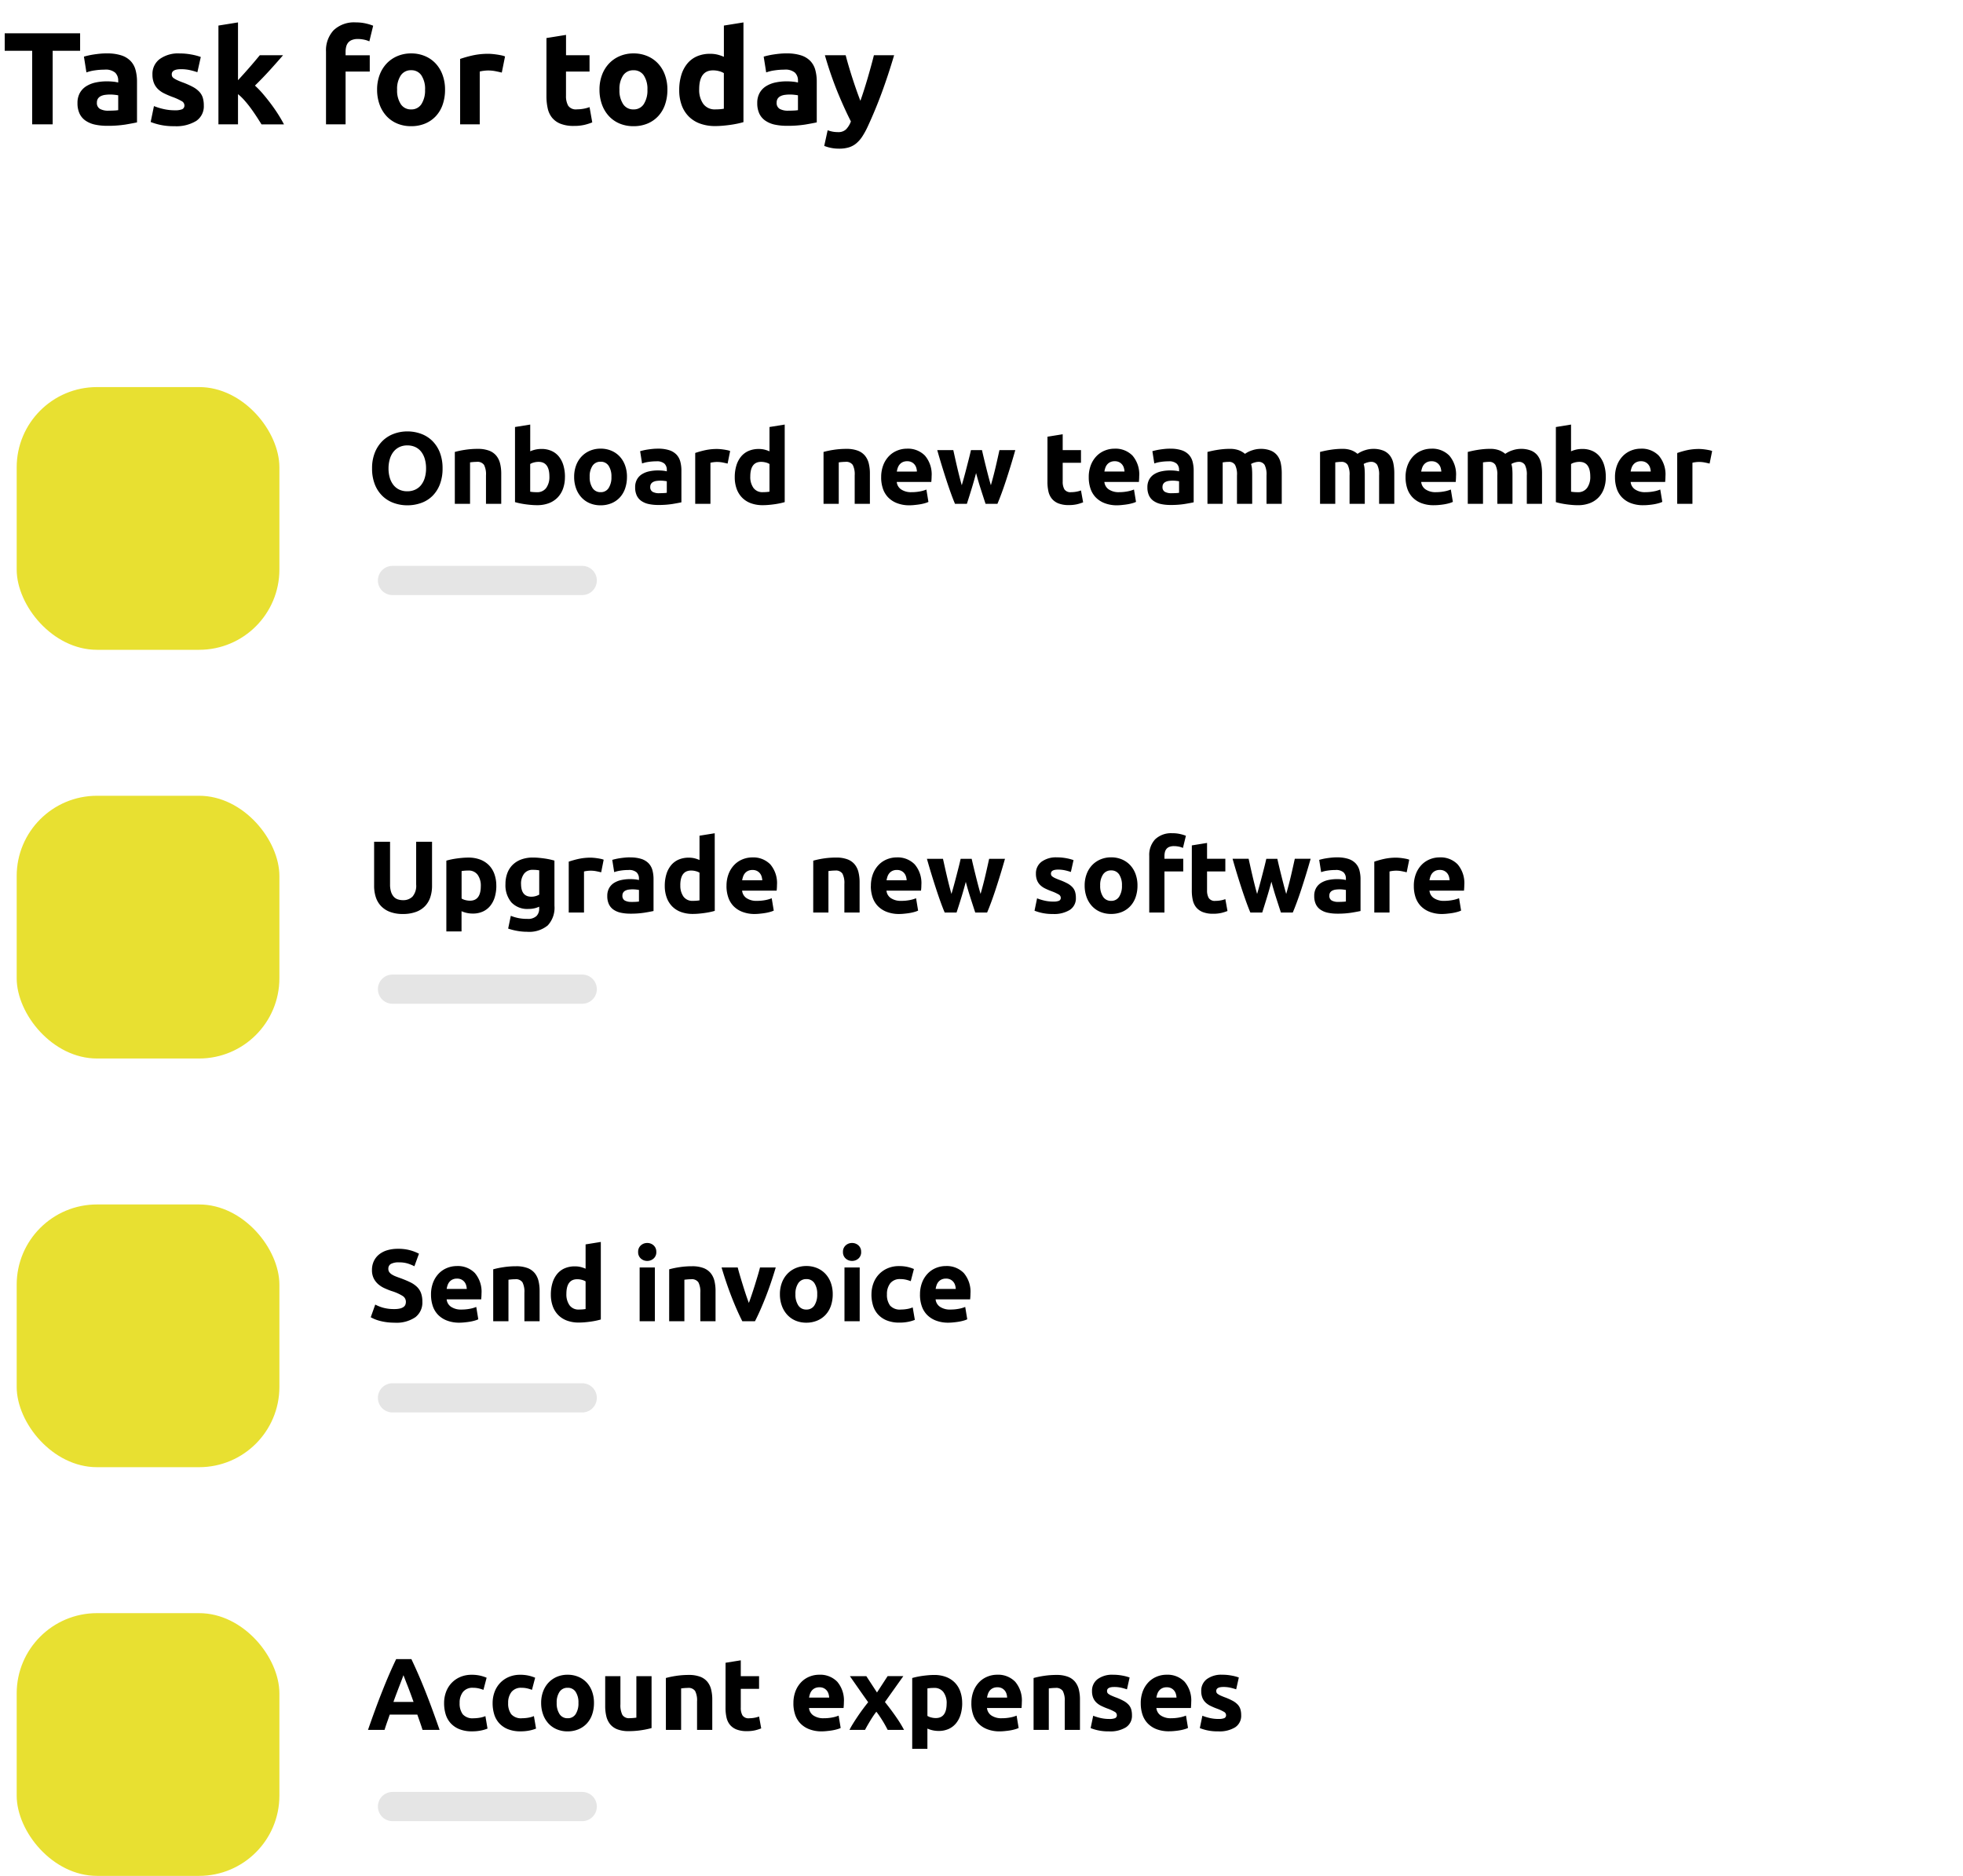
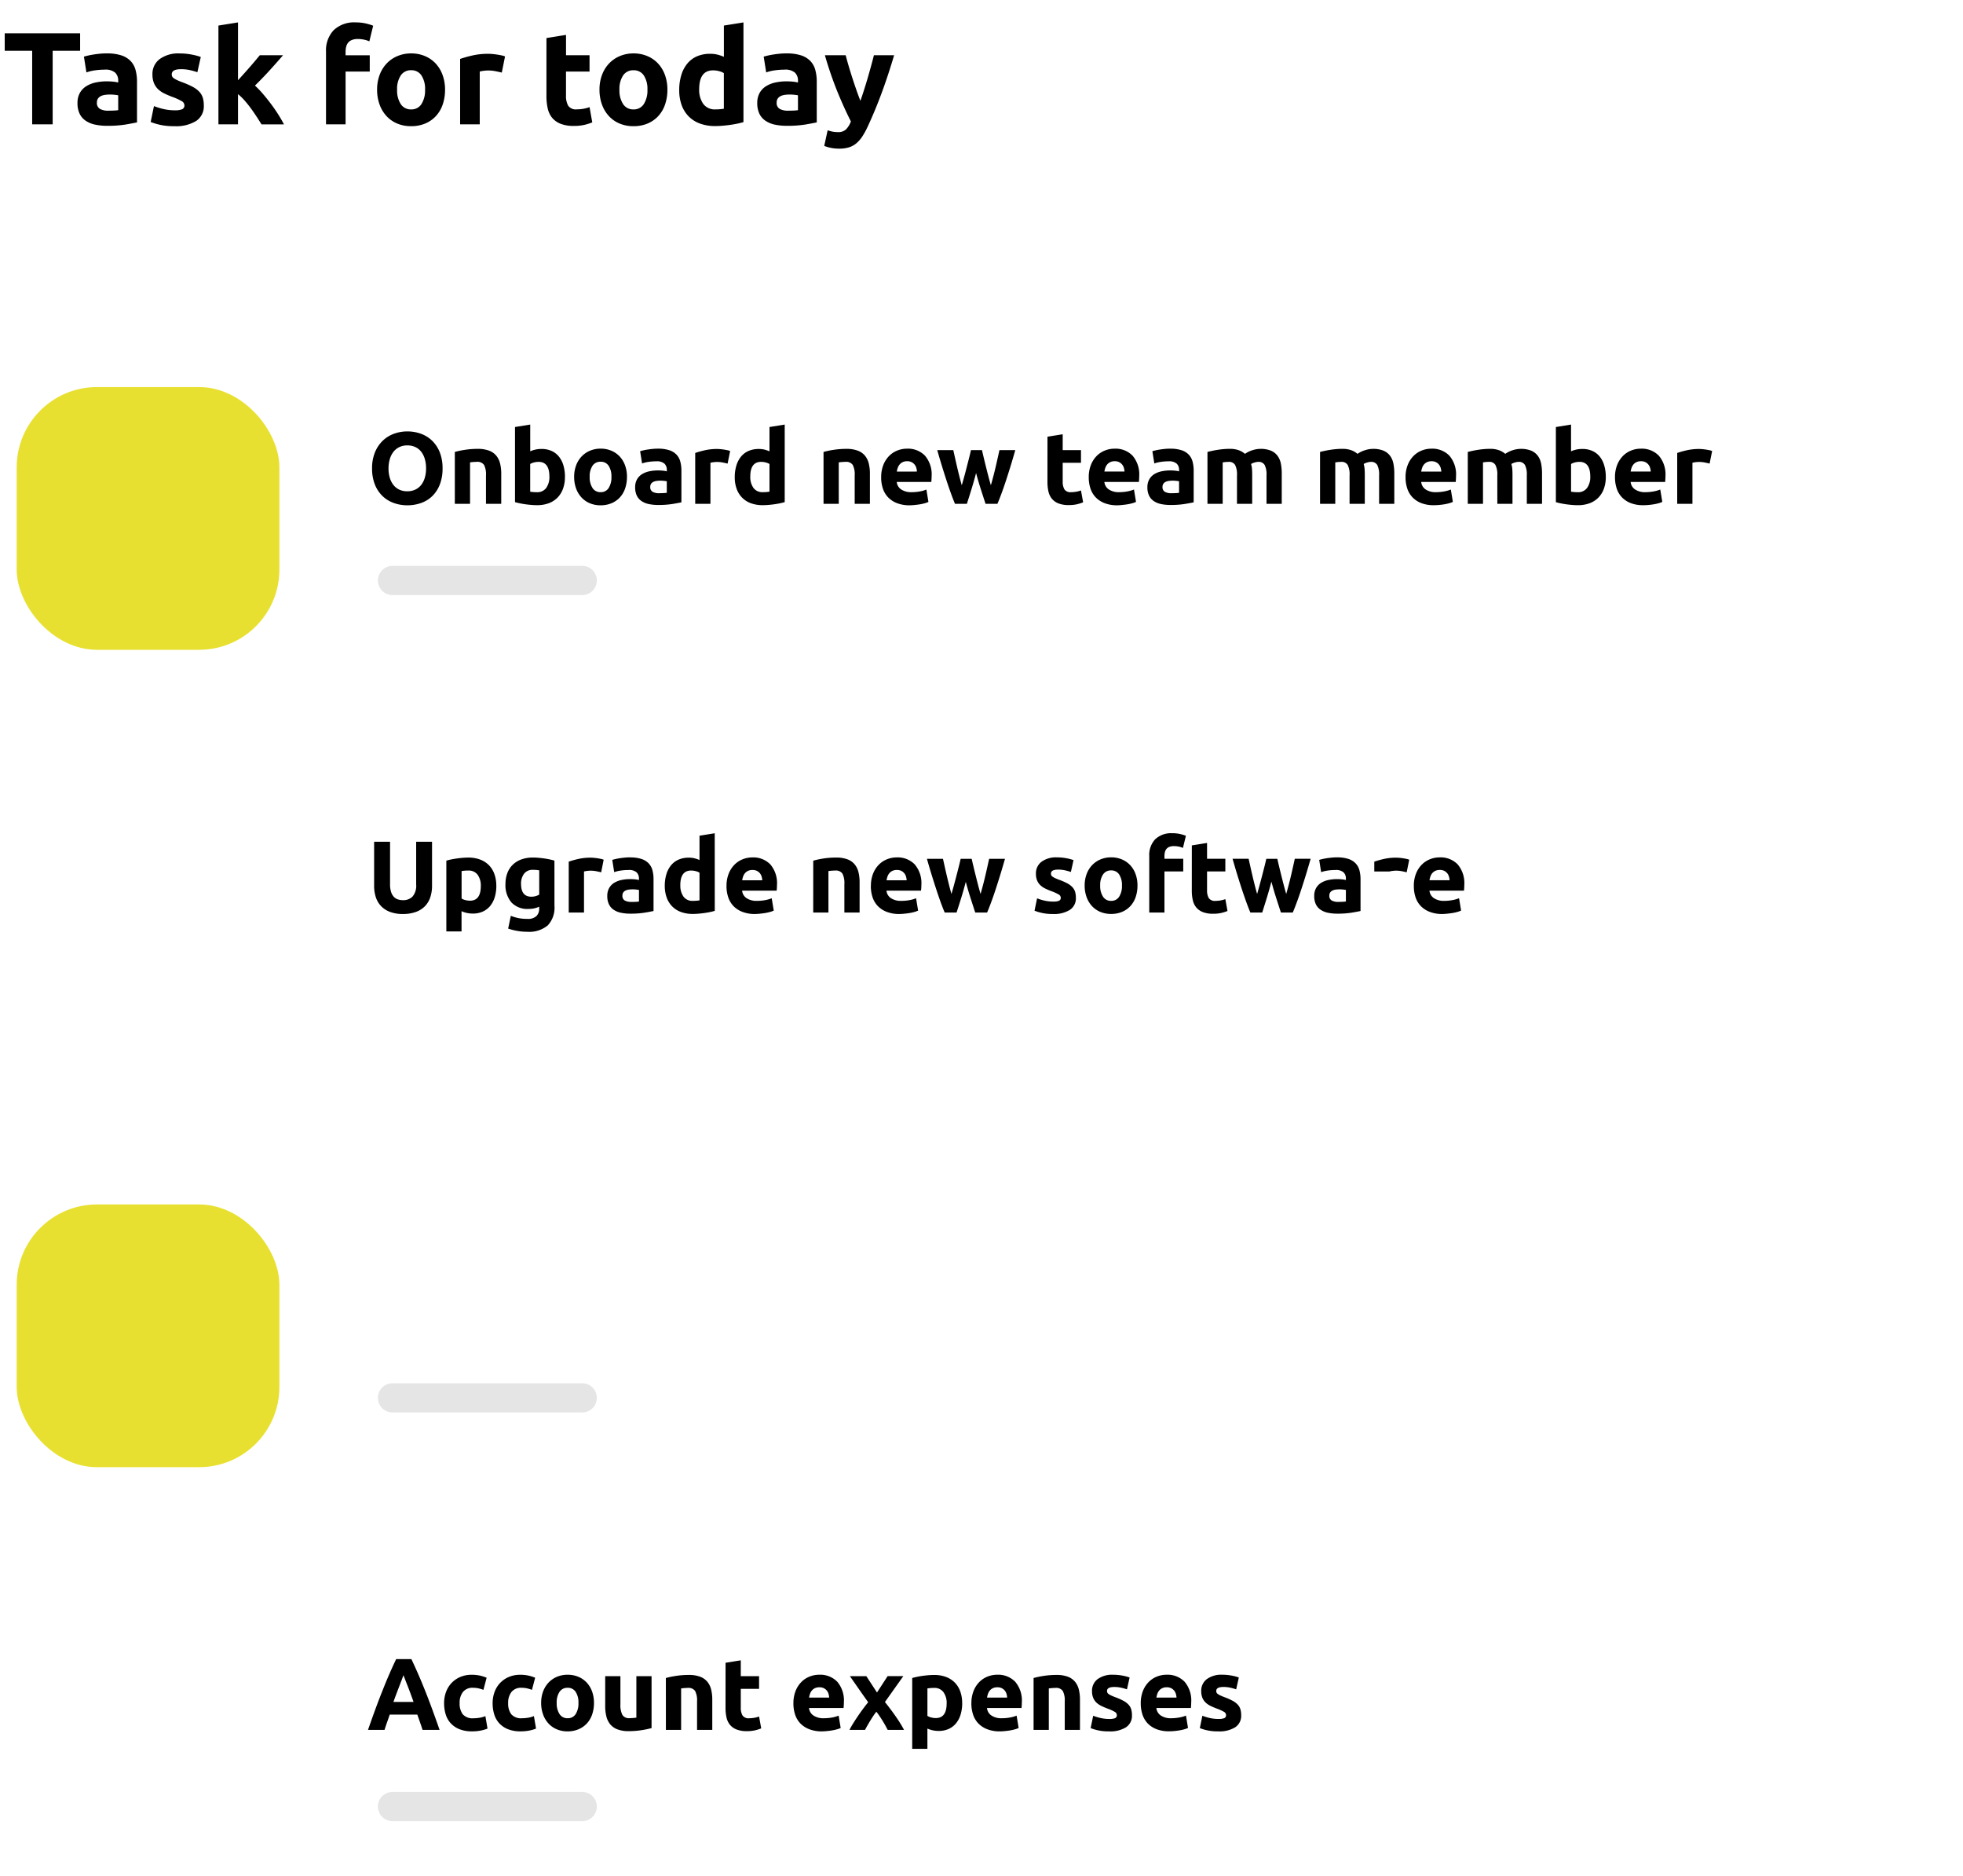
<svg xmlns="http://www.w3.org/2000/svg" width="269" height="257.039" viewBox="0 0 269 257.039">
  <g transform="translate(21347 17728)">
    <path d="M10.692-12.474v2.394H6.93V0H4.122V-10.08H.36v-2.394Zm3.888,10.6q.4,0,.756-.018a5.26,5.26,0,0,0,.576-.054V-3.978q-.162-.036-.486-.072a5.412,5.412,0,0,0-.594-.036,5.316,5.316,0,0,0-.711.045,1.857,1.857,0,0,0-.585.171,1,1,0,0,0-.4.342.953.953,0,0,0-.144.54.92.92,0,0,0,.423.873A2.338,2.338,0,0,0,14.58-1.872ZM14.364-9.72a6.211,6.211,0,0,1,1.98.27,3.075,3.075,0,0,1,1.269.774,2.845,2.845,0,0,1,.675,1.224,6.037,6.037,0,0,1,.2,1.6V-.27q-.576.126-1.6.3A15.394,15.394,0,0,1,14.4.2,7.875,7.875,0,0,1,12.735.036,3.614,3.614,0,0,1,11.448-.5a2.43,2.43,0,0,1-.828-.963,3.324,3.324,0,0,1-.288-1.458,2.763,2.763,0,0,1,.333-1.4,2.563,2.563,0,0,1,.891-.918,4.026,4.026,0,0,1,1.278-.5,7.169,7.169,0,0,1,1.494-.153,8.482,8.482,0,0,1,.927.045,4.126,4.126,0,0,1,.657.117v-.252a1.484,1.484,0,0,0-.414-1.1,2,2,0,0,0-1.44-.414,9.169,9.169,0,0,0-1.35.1,5.791,5.791,0,0,0-1.152.279l-.342-2.16q.234-.072.585-.153t.765-.144q.414-.063.873-.108T14.364-9.72Zm9.27,7.794a2.677,2.677,0,0,0,1.044-.144.556.556,0,0,0,.306-.558.683.683,0,0,0-.4-.567,7.525,7.525,0,0,0-1.206-.549,12.359,12.359,0,0,1-1.143-.486,3.36,3.36,0,0,1-.873-.6,2.439,2.439,0,0,1-.558-.837,3.1,3.1,0,0,1-.2-1.17,2.53,2.53,0,0,1,.99-2.106,4.306,4.306,0,0,1,2.718-.774,8.716,8.716,0,0,1,1.656.153,7.705,7.705,0,0,1,1.26.333l-.468,2.088a9.848,9.848,0,0,0-1.017-.288,5.527,5.527,0,0,0-1.233-.126q-1.26,0-1.26.7a.725.725,0,0,0,.054.288.615.615,0,0,0,.216.243,3.01,3.01,0,0,0,.441.252q.279.135.711.3a10.984,10.984,0,0,1,1.458.639,3.426,3.426,0,0,1,.909.684,2.124,2.124,0,0,1,.468.819,3.643,3.643,0,0,1,.135,1.044A2.407,2.407,0,0,1,26.6-.468a5.242,5.242,0,0,1-2.979.72,8.562,8.562,0,0,1-2.1-.216,8.5,8.5,0,0,1-1.161-.36l.45-2.178a8.8,8.8,0,0,0,1.4.423A6.827,6.827,0,0,0,23.634-1.926Zm8.694-4.122q.4-.432.819-.9t.819-.927q.4-.459.747-.873t.6-.72H38.5q-.954,1.1-1.863,2.1T34.65-5.31a12.329,12.329,0,0,1,1.116,1.161q.576.675,1.116,1.4t.99,1.44q.45.72.756,1.314H35.55q-.288-.468-.657-1.035T34.11-2.169q-.414-.567-.873-1.089a7.29,7.29,0,0,0-.909-.882V0H29.646V-13.536l2.682-.432Zm16.164-7.92a5.872,5.872,0,0,1,1.386.153,6.718,6.718,0,0,1,.972.3l-.522,2.142a3.51,3.51,0,0,0-.783-.243,4.183,4.183,0,0,0-.783-.081,2.186,2.186,0,0,0-.819.135,1.264,1.264,0,0,0-.522.369,1.424,1.424,0,0,0-.27.558,2.889,2.889,0,0,0-.081.7v.468h3.312v2.232H47.07V0H44.388V-9.972a4.038,4.038,0,0,1,1.035-2.916A4.059,4.059,0,0,1,48.492-13.968ZM60.7-4.752a6.157,6.157,0,0,1-.324,2.043,4.439,4.439,0,0,1-.936,1.584A4.212,4.212,0,0,1,57.969-.108a4.9,4.9,0,0,1-1.917.36,4.847,4.847,0,0,1-1.9-.36,4.212,4.212,0,0,1-1.467-1.017,4.657,4.657,0,0,1-.954-1.584,5.862,5.862,0,0,1-.342-2.043,5.654,5.654,0,0,1,.351-2.034,4.613,4.613,0,0,1,.972-1.566A4.365,4.365,0,0,1,54.189-9.36a4.752,4.752,0,0,1,1.863-.36,4.8,4.8,0,0,1,1.881.36A4.271,4.271,0,0,1,59.4-8.352a4.575,4.575,0,0,1,.954,1.566A5.787,5.787,0,0,1,60.7-4.752Zm-2.736,0a3.372,3.372,0,0,0-.5-1.953,1.619,1.619,0,0,0-1.413-.711A1.641,1.641,0,0,0,54.63-6.7a3.326,3.326,0,0,0-.5,1.953,3.413,3.413,0,0,0,.5,1.971,1.629,1.629,0,0,0,1.422.729,1.607,1.607,0,0,0,1.413-.729A3.46,3.46,0,0,0,57.96-4.752Zm10.512-2.34q-.36-.09-.846-.189a5.228,5.228,0,0,0-1.044-.1,4.844,4.844,0,0,0-.6.045,3.549,3.549,0,0,0-.531.1V0H62.766V-8.964a16.111,16.111,0,0,1,1.7-.477,9.8,9.8,0,0,1,2.187-.225q.216,0,.522.027t.612.072q.306.045.612.108a2.879,2.879,0,0,1,.522.153Zm6.12-4.734,2.682-.432v2.79H80.5v2.232H77.274v3.33a2.649,2.649,0,0,0,.3,1.35,1.275,1.275,0,0,0,1.2.5,5.124,5.124,0,0,0,.891-.081,4.592,4.592,0,0,0,.837-.225L80.874-.27a7.631,7.631,0,0,1-1.08.342,6.293,6.293,0,0,1-1.458.144,4.8,4.8,0,0,1-1.818-.3,2.852,2.852,0,0,1-1.152-.828,3.082,3.082,0,0,1-.6-1.287,7.6,7.6,0,0,1-.171-1.674ZM91.17-4.752a6.157,6.157,0,0,1-.324,2.043,4.439,4.439,0,0,1-.936,1.584A4.212,4.212,0,0,1,88.443-.108a4.9,4.9,0,0,1-1.917.36,4.847,4.847,0,0,1-1.9-.36A4.212,4.212,0,0,1,83.16-1.125a4.657,4.657,0,0,1-.954-1.584,5.862,5.862,0,0,1-.342-2.043,5.654,5.654,0,0,1,.351-2.034,4.613,4.613,0,0,1,.972-1.566A4.365,4.365,0,0,1,84.663-9.36a4.752,4.752,0,0,1,1.863-.36,4.8,4.8,0,0,1,1.881.36,4.271,4.271,0,0,1,1.467,1.008,4.575,4.575,0,0,1,.954,1.566A5.787,5.787,0,0,1,91.17-4.752Zm-2.736,0A3.372,3.372,0,0,0,87.939-6.7a1.619,1.619,0,0,0-1.413-.711A1.641,1.641,0,0,0,85.1-6.7a3.326,3.326,0,0,0-.5,1.953,3.413,3.413,0,0,0,.5,1.971,1.629,1.629,0,0,0,1.422.729,1.607,1.607,0,0,0,1.413-.729A3.46,3.46,0,0,0,88.434-4.752Zm7.092-.054a3.286,3.286,0,0,0,.558,2,1.927,1.927,0,0,0,1.656.756q.36,0,.666-.027t.5-.063V-7.02a2.33,2.33,0,0,0-.657-.27,3.166,3.166,0,0,0-.819-.108Q95.526-7.4,95.526-4.806Zm6.066,4.5q-.36.108-.828.207t-.981.171q-.513.072-1.044.117T97.722.234a5.953,5.953,0,0,1-2.088-.342,4.2,4.2,0,0,1-1.548-.981,4.257,4.257,0,0,1-.963-1.548A5.908,5.908,0,0,1,92.79-4.68a6.993,6.993,0,0,1,.288-2.079,4.525,4.525,0,0,1,.828-1.575,3.544,3.544,0,0,1,1.323-.99,4.435,4.435,0,0,1,1.791-.342,4.212,4.212,0,0,1,1,.108,5.407,5.407,0,0,1,.891.306v-4.284l2.682-.432Zm6.138-1.566q.4,0,.756-.018a5.26,5.26,0,0,0,.576-.054V-3.978q-.162-.036-.486-.072a5.412,5.412,0,0,0-.594-.036,5.316,5.316,0,0,0-.711.045,1.857,1.857,0,0,0-.585.171,1,1,0,0,0-.4.342.953.953,0,0,0-.144.54.92.92,0,0,0,.423.873A2.338,2.338,0,0,0,107.73-1.872Zm-.216-7.848a6.211,6.211,0,0,1,1.98.27,3.075,3.075,0,0,1,1.269.774,2.845,2.845,0,0,1,.675,1.224,6.037,6.037,0,0,1,.2,1.6V-.27q-.576.126-1.6.3A15.394,15.394,0,0,1,107.55.2a7.875,7.875,0,0,1-1.665-.162A3.614,3.614,0,0,1,104.6-.5a2.43,2.43,0,0,1-.828-.963,3.324,3.324,0,0,1-.288-1.458,2.763,2.763,0,0,1,.333-1.4,2.563,2.563,0,0,1,.891-.918,4.026,4.026,0,0,1,1.278-.5,7.169,7.169,0,0,1,1.494-.153,8.482,8.482,0,0,1,.927.045,4.126,4.126,0,0,1,.657.117v-.252a1.484,1.484,0,0,0-.414-1.1,2,2,0,0,0-1.44-.414,9.169,9.169,0,0,0-1.35.1,5.791,5.791,0,0,0-1.152.279l-.342-2.16q.234-.072.585-.153t.765-.144q.414-.063.873-.108T107.514-9.72Zm14.724.252q-.81,2.736-1.692,5.13T118.62.306a10.517,10.517,0,0,1-.756,1.377,4.234,4.234,0,0,1-.828.936,2.914,2.914,0,0,1-1.017.54,4.6,4.6,0,0,1-1.323.171,5.4,5.4,0,0,1-1.161-.117,5.152,5.152,0,0,1-.873-.261L113.13.81a4.574,4.574,0,0,0,.738.2,4.159,4.159,0,0,0,.684.054,1.5,1.5,0,0,0,1.107-.387A3.109,3.109,0,0,0,116.316-.4q-.918-1.8-1.836-4.041a50.375,50.375,0,0,1-1.728-5.031H115.6q.18.7.423,1.521t.513,1.656q.27.837.549,1.629t.531,1.44q.234-.648.486-1.44t.5-1.629q.243-.837.468-1.656t.4-1.521Z" transform="translate(-21346.713 -17710.961)" />
    <path d="M2.954-4.858A4.41,4.41,0,0,0,3.129-3.57a2.942,2.942,0,0,0,.5.987,2.231,2.231,0,0,0,.805.637,2.537,2.537,0,0,0,1.092.224,2.549,2.549,0,0,0,1.085-.224,2.215,2.215,0,0,0,.812-.637,2.942,2.942,0,0,0,.5-.987,4.41,4.41,0,0,0,.175-1.288,4.481,4.481,0,0,0-.175-1.3,2.934,2.934,0,0,0-.5-.994,2.215,2.215,0,0,0-.812-.637A2.549,2.549,0,0,0,5.53-8.008a2.471,2.471,0,0,0-1.092.231,2.3,2.3,0,0,0-.805.644,2.934,2.934,0,0,0-.5.994A4.428,4.428,0,0,0,2.954-4.858Zm7.406,0a5.97,5.97,0,0,1-.371,2.191A4.505,4.505,0,0,1,8.974-1.085a4.167,4.167,0,0,1-1.533.959A5.569,5.569,0,0,1,5.53.2,5.427,5.427,0,0,1,3.654-.126a4.314,4.314,0,0,1-1.54-.959A4.484,4.484,0,0,1,1.078-2.667,5.871,5.871,0,0,1,.7-4.858a5.684,5.684,0,0,1,.392-2.191A4.668,4.668,0,0,1,2.149-8.638,4.347,4.347,0,0,1,3.689-9.6,5.288,5.288,0,0,1,5.53-9.926,5.427,5.427,0,0,1,7.406-9.6a4.266,4.266,0,0,1,1.54.966A4.557,4.557,0,0,1,9.982-7.049,5.871,5.871,0,0,1,10.36-4.858Zm1.68-2.254A11.627,11.627,0,0,1,13.412-7.4a11.274,11.274,0,0,1,1.764-.133,4.3,4.3,0,0,1,1.561.245,2.345,2.345,0,0,1,.987.693,2.7,2.7,0,0,1,.518,1.064A5.661,5.661,0,0,1,18.4-4.158V0H16.31V-3.906a2.812,2.812,0,0,0-.266-1.428,1.085,1.085,0,0,0-.994-.42q-.224,0-.476.021t-.448.049V0H12.04ZM25-3.738q0-2.016-1.484-2.016a2.462,2.462,0,0,0-.637.084,1.813,1.813,0,0,0-.511.21v3.794q.154.028.392.049t.518.021a1.5,1.5,0,0,0,1.288-.588A2.556,2.556,0,0,0,25-3.738Zm2.128.056a4.655,4.655,0,0,1-.259,1.6,3.369,3.369,0,0,1-.749,1.218,3.291,3.291,0,0,1-1.2.777A4.523,4.523,0,0,1,23.3.182q-.378,0-.791-.035T21.693.056q-.4-.056-.763-.133t-.644-.161v-10.29l2.086-.336V-7.2a3.908,3.908,0,0,1,.728-.238,3.739,3.739,0,0,1,.812-.084,3.324,3.324,0,0,1,1.386.273,2.714,2.714,0,0,1,1.008.777,3.49,3.49,0,0,1,.616,1.211A5.521,5.521,0,0,1,27.132-3.682Zm8.5-.014a4.789,4.789,0,0,1-.252,1.589A3.452,3.452,0,0,1,34.65-.875a3.276,3.276,0,0,1-1.141.791A3.808,3.808,0,0,1,32.018.2a3.77,3.77,0,0,1-1.477-.28A3.276,3.276,0,0,1,29.4-.875a3.622,3.622,0,0,1-.742-1.232A4.56,4.56,0,0,1,28.392-3.7a4.4,4.4,0,0,1,.273-1.582A3.588,3.588,0,0,1,29.421-6.5a3.4,3.4,0,0,1,1.148-.784,3.7,3.7,0,0,1,1.449-.28,3.733,3.733,0,0,1,1.463.28,3.322,3.322,0,0,1,1.141.784,3.558,3.558,0,0,1,.742,1.218A4.5,4.5,0,0,1,35.63-3.7ZM33.5-3.7a2.622,2.622,0,0,0-.385-1.519,1.259,1.259,0,0,0-1.1-.553,1.277,1.277,0,0,0-1.106.553A2.587,2.587,0,0,0,30.52-3.7a2.654,2.654,0,0,0,.392,1.533,1.267,1.267,0,0,0,1.106.567,1.25,1.25,0,0,0,1.1-.567A2.691,2.691,0,0,0,33.5-3.7Zm6.552,2.24q.308,0,.588-.014a4.091,4.091,0,0,0,.448-.042V-3.094q-.126-.028-.378-.056a4.21,4.21,0,0,0-.462-.028,4.134,4.134,0,0,0-.553.035,1.445,1.445,0,0,0-.455.133.781.781,0,0,0-.308.266.741.741,0,0,0-.112.42.715.715,0,0,0,.329.679A1.818,1.818,0,0,0,40.054-1.456Zm-.168-6.1a4.831,4.831,0,0,1,1.54.21,2.392,2.392,0,0,1,.987.6,2.213,2.213,0,0,1,.525.952,4.7,4.7,0,0,1,.154,1.246V-.21q-.448.1-1.246.231a11.973,11.973,0,0,1-1.932.133A6.125,6.125,0,0,1,38.619.028a2.811,2.811,0,0,1-1-.413,1.89,1.89,0,0,1-.644-.749,2.585,2.585,0,0,1-.224-1.134,2.149,2.149,0,0,1,.259-1.092,1.993,1.993,0,0,1,.693-.714,3.132,3.132,0,0,1,.994-.385,5.576,5.576,0,0,1,1.162-.119,6.6,6.6,0,0,1,.721.035,3.209,3.209,0,0,1,.511.091v-.2a1.154,1.154,0,0,0-.322-.854,1.559,1.559,0,0,0-1.12-.322,7.131,7.131,0,0,0-1.05.077,4.5,4.5,0,0,0-.9.217l-.266-1.68q.182-.056.455-.119t.6-.112q.322-.049.679-.084T39.886-7.56ZM49.42-5.516q-.28-.07-.658-.147a4.066,4.066,0,0,0-.812-.077,3.768,3.768,0,0,0-.469.035,2.76,2.76,0,0,0-.413.077V0H44.982V-6.972a12.531,12.531,0,0,1,1.323-.371,7.623,7.623,0,0,1,1.7-.175q.168,0,.406.021t.476.056q.238.035.476.084a2.24,2.24,0,0,1,.406.119Zm3.108,1.778a2.556,2.556,0,0,0,.434,1.554A1.5,1.5,0,0,0,54.25-1.6q.28,0,.518-.021t.392-.049V-5.46a1.813,1.813,0,0,0-.511-.21,2.462,2.462,0,0,0-.637-.084Q52.528-5.754,52.528-3.738Zm4.718,3.5q-.28.084-.644.161t-.763.133q-.4.056-.812.091t-.791.035a4.63,4.63,0,0,1-1.624-.266,3.262,3.262,0,0,1-1.2-.763,3.311,3.311,0,0,1-.749-1.2A4.6,4.6,0,0,1,50.4-3.64a5.439,5.439,0,0,1,.224-1.617,3.519,3.519,0,0,1,.644-1.225,2.756,2.756,0,0,1,1.029-.77,3.45,3.45,0,0,1,1.393-.266,3.276,3.276,0,0,1,.777.084,4.205,4.205,0,0,1,.693.238v-3.332l2.086-.336Zm5.32-6.874A11.627,11.627,0,0,1,63.938-7.4,11.274,11.274,0,0,1,65.7-7.532a4.3,4.3,0,0,1,1.561.245,2.345,2.345,0,0,1,.987.693,2.7,2.7,0,0,1,.518,1.064,5.661,5.661,0,0,1,.154,1.372V0H66.836V-3.906a2.812,2.812,0,0,0-.266-1.428,1.085,1.085,0,0,0-.994-.42q-.224,0-.476.021t-.448.049V0H62.566Zm7.9,3.486a4.5,4.5,0,0,1,.3-1.715,3.677,3.677,0,0,1,.791-1.225,3.291,3.291,0,0,1,1.127-.742A3.529,3.529,0,0,1,73.99-7.56a3.253,3.253,0,0,1,2.478.959,3.951,3.951,0,0,1,.91,2.821q0,.182-.014.4T77.336-3H72.6a1.386,1.386,0,0,0,.6,1.022,2.42,2.42,0,0,0,1.428.378A6.028,6.028,0,0,0,75.761-1.7a4.254,4.254,0,0,0,.9-.259l.28,1.694A2.881,2.881,0,0,1,76.5-.1a5.862,5.862,0,0,1-.623.147q-.343.063-.735.1A7.354,7.354,0,0,1,74.354.2,4.641,4.641,0,0,1,72.625-.1a3.368,3.368,0,0,1-1.218-.8,3.2,3.2,0,0,1-.714-1.211A4.8,4.8,0,0,1,70.462-3.626Zm4.9-.8a2.153,2.153,0,0,0-.091-.518,1.293,1.293,0,0,0-.238-.448,1.267,1.267,0,0,0-.406-.322,1.323,1.323,0,0,0-.609-.126,1.4,1.4,0,0,0-.6.119A1.244,1.244,0,0,0,73-5.4a1.409,1.409,0,0,0-.259.455,2.986,2.986,0,0,0-.133.525Zm8.106.2q-.28,1.064-.6,2.114T82.208,0H80.584q-.252-.588-.546-1.4t-.609-1.771q-.315-.959-.644-2.03t-.637-2.163h2.2q.112.5.245,1.1t.28,1.225q.147.63.308,1.267t.329,1.225q.182-.616.357-1.26T82.2-5.075q.161-.623.308-1.2t.259-1.085H84.28q.112.5.252,1.085t.294,1.2q.154.623.322,1.267t.35,1.26q.168-.588.336-1.225t.315-1.267q.147-.63.28-1.225t.245-1.1h2.17q-.308,1.092-.637,2.163t-.644,2.03q-.315.959-.616,1.771T86.394,0H84.77q-.35-1.064-.686-2.114T83.468-4.228ZM93.254-9.2l2.086-.336v2.17h2.506v1.736H95.34v2.59a2.06,2.06,0,0,0,.231,1.05A.991.991,0,0,0,96.5-1.6a3.986,3.986,0,0,0,.693-.063,3.572,3.572,0,0,0,.651-.175L98.14-.21a5.935,5.935,0,0,1-.84.266,4.895,4.895,0,0,1-1.134.112,3.733,3.733,0,0,1-1.414-.231,2.218,2.218,0,0,1-.9-.644,2.4,2.4,0,0,1-.469-1,5.91,5.91,0,0,1-.133-1.3ZM98.91-3.626a4.5,4.5,0,0,1,.3-1.715A3.677,3.677,0,0,1,100-6.566a3.291,3.291,0,0,1,1.127-.742,3.529,3.529,0,0,1,1.309-.252,3.253,3.253,0,0,1,2.478.959,3.951,3.951,0,0,1,.91,2.821q0,.182-.014.4T105.784-3h-4.732a1.386,1.386,0,0,0,.6,1.022,2.42,2.42,0,0,0,1.428.378,6.028,6.028,0,0,0,1.127-.105,4.254,4.254,0,0,0,.9-.259l.28,1.694a2.881,2.881,0,0,1-.448.168,5.862,5.862,0,0,1-.623.147q-.343.063-.735.1A7.354,7.354,0,0,1,102.8.2,4.641,4.641,0,0,1,101.073-.1a3.368,3.368,0,0,1-1.218-.8,3.2,3.2,0,0,1-.714-1.211A4.8,4.8,0,0,1,98.91-3.626Zm4.9-.8a2.153,2.153,0,0,0-.091-.518,1.293,1.293,0,0,0-.238-.448,1.267,1.267,0,0,0-.406-.322,1.323,1.323,0,0,0-.609-.126,1.4,1.4,0,0,0-.6.119,1.244,1.244,0,0,0-.42.315,1.409,1.409,0,0,0-.259.455,2.986,2.986,0,0,0-.133.525Zm6.44,2.968q.308,0,.588-.014a4.091,4.091,0,0,0,.448-.042V-3.094q-.126-.028-.378-.056a4.21,4.21,0,0,0-.462-.028,4.134,4.134,0,0,0-.553.035,1.445,1.445,0,0,0-.455.133.781.781,0,0,0-.308.266.741.741,0,0,0-.112.42.715.715,0,0,0,.329.679A1.818,1.818,0,0,0,110.25-1.456Zm-.168-6.1a4.831,4.831,0,0,1,1.54.21,2.392,2.392,0,0,1,.987.6,2.213,2.213,0,0,1,.525.952,4.7,4.7,0,0,1,.154,1.246V-.21q-.448.1-1.246.231a11.973,11.973,0,0,1-1.932.133,6.125,6.125,0,0,1-1.295-.126,2.81,2.81,0,0,1-1-.413,1.89,1.89,0,0,1-.644-.749,2.585,2.585,0,0,1-.224-1.134,2.149,2.149,0,0,1,.259-1.092,1.993,1.993,0,0,1,.693-.714,3.132,3.132,0,0,1,.994-.385,5.576,5.576,0,0,1,1.162-.119,6.6,6.6,0,0,1,.721.035,3.209,3.209,0,0,1,.511.091v-.2a1.154,1.154,0,0,0-.322-.854,1.559,1.559,0,0,0-1.12-.322,7.132,7.132,0,0,0-1.05.077,4.5,4.5,0,0,0-.9.217l-.266-1.68q.182-.056.455-.119t.6-.112q.322-.049.679-.084T110.082-7.56Zm9.142,3.654a2.877,2.877,0,0,0-.259-1.428.96.96,0,0,0-.889-.42q-.2,0-.406.021t-.406.049V0h-2.086V-7.112q.266-.07.623-.147t.756-.14q.4-.063.819-.1t.826-.035a3.472,3.472,0,0,1,1.3.2,2.922,2.922,0,0,1,.819.483,3.584,3.584,0,0,1,1.029-.5,3.6,3.6,0,0,1,1.071-.182,3.678,3.678,0,0,1,1.449.245,2.184,2.184,0,0,1,.9.693,2.622,2.622,0,0,1,.462,1.064,6.867,6.867,0,0,1,.126,1.372V0H123.27V-3.906a2.877,2.877,0,0,0-.259-1.428.96.96,0,0,0-.889-.42,1.879,1.879,0,0,0-.469.084,1.83,1.83,0,0,0-.5.21,3.179,3.179,0,0,1,.126.679q.028.357.028.763V0h-2.086Zm15.428,0a2.877,2.877,0,0,0-.259-1.428.96.96,0,0,0-.889-.42q-.2,0-.406.021t-.406.049V0h-2.086V-7.112q.266-.07.623-.147t.756-.14q.4-.063.819-.1t.826-.035a3.472,3.472,0,0,1,1.295.2,2.921,2.921,0,0,1,.819.483,3.584,3.584,0,0,1,1.029-.5,3.6,3.6,0,0,1,1.071-.182,3.678,3.678,0,0,1,1.449.245,2.184,2.184,0,0,1,.9.693,2.622,2.622,0,0,1,.462,1.064,6.867,6.867,0,0,1,.126,1.372V0H138.7V-3.906a2.877,2.877,0,0,0-.259-1.428.96.96,0,0,0-.889-.42,1.879,1.879,0,0,0-.469.084,1.829,1.829,0,0,0-.5.21,3.179,3.179,0,0,1,.126.679q.028.357.028.763V0h-2.086Zm7.672.28a4.5,4.5,0,0,1,.3-1.715,3.677,3.677,0,0,1,.791-1.225,3.291,3.291,0,0,1,1.127-.742,3.529,3.529,0,0,1,1.309-.252,3.253,3.253,0,0,1,2.478.959,3.951,3.951,0,0,1,.91,2.821q0,.182-.014.4T149.2-3h-4.732a1.386,1.386,0,0,0,.6,1.022A2.42,2.42,0,0,0,146.5-1.6a6.028,6.028,0,0,0,1.127-.105,4.254,4.254,0,0,0,.9-.259l.28,1.694a2.881,2.881,0,0,1-.448.168,5.862,5.862,0,0,1-.623.147q-.343.063-.735.1a7.354,7.354,0,0,1-.784.042A4.641,4.641,0,0,1,144.487-.1a3.368,3.368,0,0,1-1.218-.8,3.2,3.2,0,0,1-.714-1.211A4.8,4.8,0,0,1,142.324-3.626Zm4.9-.8a2.152,2.152,0,0,0-.091-.518,1.293,1.293,0,0,0-.238-.448,1.267,1.267,0,0,0-.406-.322,1.323,1.323,0,0,0-.609-.126,1.4,1.4,0,0,0-.6.119,1.244,1.244,0,0,0-.42.315,1.409,1.409,0,0,0-.259.455,2.986,2.986,0,0,0-.133.525Zm7.672.518a2.877,2.877,0,0,0-.259-1.428.96.96,0,0,0-.889-.42q-.2,0-.406.021t-.406.049V0H150.85V-7.112q.266-.07.623-.147t.756-.14q.4-.063.819-.1t.826-.035a3.472,3.472,0,0,1,1.295.2,2.921,2.921,0,0,1,.819.483,3.584,3.584,0,0,1,1.029-.5,3.6,3.6,0,0,1,1.071-.182,3.678,3.678,0,0,1,1.449.245,2.184,2.184,0,0,1,.9.693A2.622,2.622,0,0,1,160.9-5.53a6.867,6.867,0,0,1,.126,1.372V0h-2.086V-3.906a2.877,2.877,0,0,0-.259-1.428.96.96,0,0,0-.889-.42,1.879,1.879,0,0,0-.469.084,1.829,1.829,0,0,0-.5.21,3.179,3.179,0,0,1,.126.679q.028.357.028.763V0H154.9Zm12.74.168q0-2.016-1.484-2.016a2.462,2.462,0,0,0-.637.084,1.812,1.812,0,0,0-.511.21v3.794q.154.028.392.049t.518.021a1.5,1.5,0,0,0,1.288-.588A2.556,2.556,0,0,0,167.636-3.738Zm2.128.056a4.655,4.655,0,0,1-.259,1.6,3.369,3.369,0,0,1-.749,1.218,3.291,3.291,0,0,1-1.2.777,4.523,4.523,0,0,1-1.624.273q-.378,0-.791-.035t-.812-.091q-.4-.056-.763-.133t-.644-.161v-10.29L165-10.864V-7.2a3.908,3.908,0,0,1,.728-.238,3.739,3.739,0,0,1,.812-.084,3.324,3.324,0,0,1,1.386.273,2.714,2.714,0,0,1,1.008.777,3.49,3.49,0,0,1,.616,1.211A5.521,5.521,0,0,1,169.764-3.682Zm1.26.056a4.5,4.5,0,0,1,.3-1.715,3.677,3.677,0,0,1,.791-1.225,3.291,3.291,0,0,1,1.127-.742,3.529,3.529,0,0,1,1.309-.252,3.253,3.253,0,0,1,2.478.959,3.951,3.951,0,0,1,.91,2.821q0,.182-.014.4T177.9-3h-4.732a1.386,1.386,0,0,0,.6,1.022A2.42,2.42,0,0,0,175.2-1.6a6.028,6.028,0,0,0,1.127-.105,4.254,4.254,0,0,0,.9-.259l.28,1.694a2.881,2.881,0,0,1-.448.168,5.862,5.862,0,0,1-.623.147q-.343.063-.735.1a7.354,7.354,0,0,1-.784.042A4.641,4.641,0,0,1,173.187-.1a3.368,3.368,0,0,1-1.218-.8,3.2,3.2,0,0,1-.714-1.211A4.8,4.8,0,0,1,171.024-3.626Zm4.9-.8a2.152,2.152,0,0,0-.091-.518,1.293,1.293,0,0,0-.238-.448,1.267,1.267,0,0,0-.406-.322,1.323,1.323,0,0,0-.609-.126,1.4,1.4,0,0,0-.6.119,1.244,1.244,0,0,0-.42.315,1.409,1.409,0,0,0-.259.455,2.986,2.986,0,0,0-.133.525Zm8.064-1.092q-.28-.07-.658-.147a4.066,4.066,0,0,0-.812-.077,3.768,3.768,0,0,0-.469.035,2.76,2.76,0,0,0-.413.077V0H179.55V-6.972a12.531,12.531,0,0,1,1.323-.371,7.623,7.623,0,0,1,1.7-.175q.168,0,.406.021t.476.056q.238.035.476.084a2.239,2.239,0,0,1,.406.119Z" transform="translate(-21296.713 -17658.961)" />
    <rect width="36" height="36" rx="11" transform="translate(-21344.713 -17674.961)" fill="#e8e031" />
    <path d="M26,2H0A2,2,0,0,1-2,0,2,2,0,0,1,0-2H26a2,2,0,0,1,2,2A2,2,0,0,1,26,2Z" transform="translate(-21293.213 -17648.461)" opacity="0.103" />
-     <path d="M4.914.2A4.887,4.887,0,0,1,3.15-.091a3.286,3.286,0,0,1-1.225-.8,3.188,3.188,0,0,1-.714-1.218A5,5,0,0,1,.98-3.668V-9.7H3.164V-3.85a3.292,3.292,0,0,0,.133,1,1.845,1.845,0,0,0,.364.672,1.3,1.3,0,0,0,.56.371,2.225,2.225,0,0,0,.721.112,1.765,1.765,0,0,0,1.3-.49,2.286,2.286,0,0,0,.5-1.666V-9.7H8.918v6.034A4.934,4.934,0,0,1,8.68-2.1,3.209,3.209,0,0,1,7.952-.875a3.265,3.265,0,0,1-1.246.791A5.161,5.161,0,0,1,4.914.2ZM15.6-3.626a2.524,2.524,0,0,0-.434-1.547,1.506,1.506,0,0,0-1.288-.581q-.28,0-.518.021t-.392.049v3.766a1.813,1.813,0,0,0,.511.21,2.462,2.462,0,0,0,.637.084Q15.6-1.624,15.6-3.626Zm2.128-.056a5.4,5.4,0,0,1-.21,1.554,3.5,3.5,0,0,1-.616,1.2A2.781,2.781,0,0,1,15.89-.14,3.253,3.253,0,0,1,14.5.14a3.739,3.739,0,0,1-.812-.084,3.908,3.908,0,0,1-.728-.238V2.59H10.878v-9.7q.28-.084.644-.161t.763-.133q.4-.056.812-.091t.791-.035a4.523,4.523,0,0,1,1.624.273,3.338,3.338,0,0,1,1.2.77,3.3,3.3,0,0,1,.749,1.211A4.655,4.655,0,0,1,17.724-3.682Zm3.388-.238q0,1.75,1.414,1.75a2.086,2.086,0,0,0,.6-.084,2.287,2.287,0,0,0,.476-.2V-5.782q-.154-.028-.364-.049t-.49-.021a1.436,1.436,0,0,0-1.232.546A2.26,2.26,0,0,0,21.112-3.92Zm4.578,3a3.547,3.547,0,0,1-.917,2.681,3.982,3.982,0,0,1-2.835.875,7.694,7.694,0,0,1-1.344-.119A8.375,8.375,0,0,1,19.348,2.2l.364-1.75a6.114,6.114,0,0,0,1.029.308,6.054,6.054,0,0,0,1.225.112A1.694,1.694,0,0,0,23.233.476,1.407,1.407,0,0,0,23.6-.532V-.8a3.358,3.358,0,0,1-.693.231,3.686,3.686,0,0,1-.777.077,2.982,2.982,0,0,1-2.338-.9,3.647,3.647,0,0,1-.812-2.527A4.139,4.139,0,0,1,19.236-5.4a3.143,3.143,0,0,1,.735-1.141,3.281,3.281,0,0,1,1.183-.735,4.536,4.536,0,0,1,1.582-.259q.378,0,.777.035t.791.091q.392.056.749.133t.637.161Zm6.4-4.592q-.28-.07-.658-.147a4.066,4.066,0,0,0-.812-.077,3.768,3.768,0,0,0-.469.035,2.76,2.76,0,0,0-.413.077V0H27.65V-6.972a12.531,12.531,0,0,1,1.323-.371,7.623,7.623,0,0,1,1.7-.175q.168,0,.406.021t.476.056q.238.035.476.084a2.24,2.24,0,0,1,.406.119Zm4.144,4.06q.308,0,.588-.014a4.091,4.091,0,0,0,.448-.042V-3.094q-.126-.028-.378-.056a4.21,4.21,0,0,0-.462-.028,4.134,4.134,0,0,0-.553.035,1.445,1.445,0,0,0-.455.133.781.781,0,0,0-.308.266.741.741,0,0,0-.112.42.715.715,0,0,0,.329.679A1.818,1.818,0,0,0,36.232-1.456Zm-.168-6.1a4.831,4.831,0,0,1,1.54.21,2.392,2.392,0,0,1,.987.6,2.213,2.213,0,0,1,.525.952A4.7,4.7,0,0,1,39.27-4.55V-.21q-.448.1-1.246.231a11.973,11.973,0,0,1-1.932.133A6.125,6.125,0,0,1,34.8.028a2.811,2.811,0,0,1-1-.413,1.89,1.89,0,0,1-.644-.749,2.585,2.585,0,0,1-.224-1.134,2.149,2.149,0,0,1,.259-1.092,1.993,1.993,0,0,1,.693-.714,3.132,3.132,0,0,1,.994-.385,5.576,5.576,0,0,1,1.162-.119,6.6,6.6,0,0,1,.721.035,3.209,3.209,0,0,1,.511.091v-.2a1.154,1.154,0,0,0-.322-.854,1.559,1.559,0,0,0-1.12-.322,7.131,7.131,0,0,0-1.05.077,4.5,4.5,0,0,0-.9.217l-.266-1.68q.182-.056.455-.119t.6-.112q.322-.049.679-.084T36.064-7.56Zm6.874,3.822a2.556,2.556,0,0,0,.434,1.554A1.5,1.5,0,0,0,44.66-1.6q.28,0,.518-.021t.392-.049V-5.46a1.813,1.813,0,0,0-.511-.21,2.462,2.462,0,0,0-.637-.084Q42.938-5.754,42.938-3.738Zm4.718,3.5q-.28.084-.644.161t-.763.133q-.4.056-.812.091t-.791.035a4.63,4.63,0,0,1-1.624-.266,3.262,3.262,0,0,1-1.2-.763,3.311,3.311,0,0,1-.749-1.2A4.6,4.6,0,0,1,40.81-3.64a5.439,5.439,0,0,1,.224-1.617,3.519,3.519,0,0,1,.644-1.225,2.756,2.756,0,0,1,1.029-.77A3.45,3.45,0,0,1,44.1-7.518a3.276,3.276,0,0,1,.777.084,4.205,4.205,0,0,1,.693.238v-3.332l2.086-.336Zm1.61-3.388a4.5,4.5,0,0,1,.3-1.715,3.677,3.677,0,0,1,.791-1.225,3.291,3.291,0,0,1,1.127-.742,3.529,3.529,0,0,1,1.309-.252,3.253,3.253,0,0,1,2.478.959,3.951,3.951,0,0,1,.91,2.821q0,.182-.014.4T56.14-3H51.408a1.386,1.386,0,0,0,.6,1.022,2.42,2.42,0,0,0,1.428.378A6.028,6.028,0,0,0,54.565-1.7a4.254,4.254,0,0,0,.9-.259l.28,1.694A2.881,2.881,0,0,1,55.3-.1a5.862,5.862,0,0,1-.623.147q-.343.063-.735.1A7.354,7.354,0,0,1,53.158.2,4.641,4.641,0,0,1,51.429-.1a3.368,3.368,0,0,1-1.218-.8A3.2,3.2,0,0,1,49.5-2.114,4.8,4.8,0,0,1,49.266-3.626Zm4.9-.8a2.153,2.153,0,0,0-.091-.518,1.293,1.293,0,0,0-.238-.448,1.267,1.267,0,0,0-.406-.322,1.323,1.323,0,0,0-.609-.126,1.4,1.4,0,0,0-.6.119,1.244,1.244,0,0,0-.42.315,1.409,1.409,0,0,0-.259.455,2.986,2.986,0,0,0-.133.525Zm6.986-2.688A11.627,11.627,0,0,1,62.524-7.4a11.274,11.274,0,0,1,1.764-.133,4.3,4.3,0,0,1,1.561.245,2.345,2.345,0,0,1,.987.693,2.7,2.7,0,0,1,.518,1.064,5.661,5.661,0,0,1,.154,1.372V0H65.422V-3.906a2.812,2.812,0,0,0-.266-1.428,1.085,1.085,0,0,0-.994-.42q-.224,0-.476.021t-.448.049V0H61.152Zm7.9,3.486a4.5,4.5,0,0,1,.3-1.715,3.677,3.677,0,0,1,.791-1.225,3.291,3.291,0,0,1,1.127-.742,3.529,3.529,0,0,1,1.309-.252,3.253,3.253,0,0,1,2.478.959,3.951,3.951,0,0,1,.91,2.821q0,.182-.014.4T75.922-3H71.19a1.386,1.386,0,0,0,.6,1.022A2.42,2.42,0,0,0,73.22-1.6,6.028,6.028,0,0,0,74.347-1.7a4.254,4.254,0,0,0,.9-.259l.28,1.694a2.881,2.881,0,0,1-.448.168,5.862,5.862,0,0,1-.623.147q-.343.063-.735.1A7.354,7.354,0,0,1,72.94.2,4.641,4.641,0,0,1,71.211-.1a3.368,3.368,0,0,1-1.218-.8,3.2,3.2,0,0,1-.714-1.211A4.8,4.8,0,0,1,69.048-3.626Zm4.9-.8a2.153,2.153,0,0,0-.091-.518,1.293,1.293,0,0,0-.238-.448,1.267,1.267,0,0,0-.406-.322,1.323,1.323,0,0,0-.609-.126,1.4,1.4,0,0,0-.6.119,1.244,1.244,0,0,0-.42.315,1.409,1.409,0,0,0-.259.455,2.986,2.986,0,0,0-.133.525Zm8.106.2q-.28,1.064-.6,2.114T80.794,0H79.17q-.252-.588-.546-1.4t-.609-1.771Q77.7-4.13,77.371-5.2t-.637-2.163h2.2q.112.5.245,1.1t.28,1.225q.147.63.308,1.267t.329,1.225q.182-.616.357-1.26t.336-1.267q.161-.623.308-1.2t.259-1.085h1.512q.112.5.252,1.085t.294,1.2q.154.623.322,1.267t.35,1.26q.168-.588.336-1.225t.315-1.267q.147-.63.28-1.225t.245-1.1h2.17q-.308,1.092-.637,2.163t-.644,2.03q-.315.959-.616,1.771T84.98,0H83.356q-.35-1.064-.686-2.114T82.054-4.228ZM94.024-1.5a2.082,2.082,0,0,0,.812-.112.433.433,0,0,0,.238-.434.532.532,0,0,0-.308-.441,5.853,5.853,0,0,0-.938-.427,9.612,9.612,0,0,1-.889-.378,2.613,2.613,0,0,1-.679-.469,1.9,1.9,0,0,1-.434-.651,2.41,2.41,0,0,1-.154-.91,1.968,1.968,0,0,1,.77-1.638,3.349,3.349,0,0,1,2.114-.6,6.779,6.779,0,0,1,1.288.119,5.993,5.993,0,0,1,.98.259L96.46-5.558a7.659,7.659,0,0,0-.791-.224,4.3,4.3,0,0,0-.959-.1q-.98,0-.98.546a.564.564,0,0,0,.042.224.478.478,0,0,0,.168.189,2.342,2.342,0,0,0,.343.2q.217.1.553.231A8.543,8.543,0,0,1,95.97-4a2.664,2.664,0,0,1,.707.532,1.652,1.652,0,0,1,.364.637,2.834,2.834,0,0,1,.105.812,1.872,1.872,0,0,1-.819,1.652A4.077,4.077,0,0,1,94.01.2,6.659,6.659,0,0,1,92.379.028a6.612,6.612,0,0,1-.9-.28l.35-1.694a6.843,6.843,0,0,0,1.092.329A5.31,5.31,0,0,0,94.024-1.5Zm11.564-2.2a4.789,4.789,0,0,1-.252,1.589,3.452,3.452,0,0,1-.728,1.232,3.276,3.276,0,0,1-1.141.791,3.808,3.808,0,0,1-1.491.28,3.77,3.77,0,0,1-1.477-.28,3.276,3.276,0,0,1-1.141-.791,3.622,3.622,0,0,1-.742-1.232A4.559,4.559,0,0,1,98.35-3.7a4.4,4.4,0,0,1,.273-1.582A3.588,3.588,0,0,1,99.379-6.5a3.4,3.4,0,0,1,1.148-.784,3.7,3.7,0,0,1,1.449-.28,3.733,3.733,0,0,1,1.463.28,3.322,3.322,0,0,1,1.141.784,3.558,3.558,0,0,1,.742,1.218A4.5,4.5,0,0,1,105.588-3.7Zm-2.128,0a2.623,2.623,0,0,0-.385-1.519,1.259,1.259,0,0,0-1.1-.553,1.277,1.277,0,0,0-1.106.553,2.587,2.587,0,0,0-.392,1.519,2.655,2.655,0,0,0,.392,1.533,1.267,1.267,0,0,0,1.106.567,1.25,1.25,0,0,0,1.1-.567A2.691,2.691,0,0,0,103.46-3.7Zm6.93-7.168a4.567,4.567,0,0,1,1.078.119,5.225,5.225,0,0,1,.756.231l-.406,1.666a2.73,2.73,0,0,0-.609-.189A3.253,3.253,0,0,0,110.6-9.1a1.7,1.7,0,0,0-.637.1.983.983,0,0,0-.406.287,1.108,1.108,0,0,0-.21.434,2.247,2.247,0,0,0-.063.546v.364h2.576v1.736h-2.576V0H107.2V-7.756A3.141,3.141,0,0,1,108-10.024,3.157,3.157,0,0,1,110.39-10.864ZM113.036-9.2l2.086-.336v2.17h2.506v1.736h-2.506v2.59a2.06,2.06,0,0,0,.231,1.05.991.991,0,0,0,.931.392,3.986,3.986,0,0,0,.693-.063,3.572,3.572,0,0,0,.651-.175l.294,1.624a5.935,5.935,0,0,1-.84.266,4.895,4.895,0,0,1-1.134.112,3.733,3.733,0,0,1-1.414-.231,2.218,2.218,0,0,1-.9-.644,2.4,2.4,0,0,1-.469-1,5.91,5.91,0,0,1-.133-1.3Zm10.906,4.97q-.28,1.064-.6,2.114T122.682,0h-1.624q-.252-.588-.546-1.4T119.9-3.171q-.315-.959-.644-2.03t-.637-2.163h2.2q.112.5.245,1.1t.28,1.225q.147.63.308,1.267t.329,1.225q.182-.616.357-1.26t.336-1.267q.161-.623.308-1.2t.259-1.085h1.512q.112.5.252,1.085t.294,1.2q.154.623.322,1.267t.35,1.26q.168-.588.336-1.225t.315-1.267q.147-.63.28-1.225t.245-1.1h2.17q-.308,1.092-.637,2.163t-.644,2.03q-.315.959-.616,1.771T126.868,0h-1.624q-.35-1.064-.686-2.114T123.942-4.228Zm9.17,2.772q.308,0,.588-.014a4.091,4.091,0,0,0,.448-.042V-3.094q-.126-.028-.378-.056a4.209,4.209,0,0,0-.462-.028,4.135,4.135,0,0,0-.553.035,1.445,1.445,0,0,0-.455.133.781.781,0,0,0-.308.266.741.741,0,0,0-.112.42.715.715,0,0,0,.329.679A1.818,1.818,0,0,0,133.112-1.456Zm-.168-6.1a4.831,4.831,0,0,1,1.54.21,2.392,2.392,0,0,1,.987.6A2.213,2.213,0,0,1,136-5.8a4.7,4.7,0,0,1,.154,1.246V-.21q-.448.1-1.246.231a11.973,11.973,0,0,1-1.932.133,6.125,6.125,0,0,1-1.3-.126,2.811,2.811,0,0,1-1-.413,1.89,1.89,0,0,1-.644-.749,2.585,2.585,0,0,1-.224-1.134,2.149,2.149,0,0,1,.259-1.092,1.993,1.993,0,0,1,.693-.714,3.132,3.132,0,0,1,.994-.385,5.576,5.576,0,0,1,1.162-.119,6.6,6.6,0,0,1,.721.035,3.209,3.209,0,0,1,.511.091v-.2a1.154,1.154,0,0,0-.322-.854,1.559,1.559,0,0,0-1.12-.322,7.132,7.132,0,0,0-1.05.077,4.5,4.5,0,0,0-.9.217l-.266-1.68q.182-.056.455-.119t.6-.112q.322-.049.679-.084T132.944-7.56Zm9.534,2.044q-.28-.07-.658-.147a4.066,4.066,0,0,0-.812-.077,3.768,3.768,0,0,0-.469.035,2.76,2.76,0,0,0-.413.077V0H138.04V-6.972a12.531,12.531,0,0,1,1.323-.371,7.623,7.623,0,0,1,1.7-.175q.168,0,.406.021t.476.056q.238.035.476.084a2.239,2.239,0,0,1,.406.119Zm.98,1.89a4.5,4.5,0,0,1,.3-1.715,3.677,3.677,0,0,1,.791-1.225,3.291,3.291,0,0,1,1.127-.742,3.529,3.529,0,0,1,1.309-.252,3.253,3.253,0,0,1,2.478.959,3.951,3.951,0,0,1,.91,2.821q0,.182-.014.4T150.332-3H145.6a1.386,1.386,0,0,0,.6,1.022,2.42,2.42,0,0,0,1.428.378,6.028,6.028,0,0,0,1.127-.105,4.254,4.254,0,0,0,.9-.259l.28,1.694a2.881,2.881,0,0,1-.448.168,5.862,5.862,0,0,1-.623.147q-.343.063-.735.1A7.354,7.354,0,0,1,147.35.2,4.641,4.641,0,0,1,145.621-.1,3.368,3.368,0,0,1,144.4-.9a3.2,3.2,0,0,1-.714-1.211A4.8,4.8,0,0,1,143.458-3.626Zm4.9-.8a2.152,2.152,0,0,0-.091-.518,1.293,1.293,0,0,0-.238-.448,1.267,1.267,0,0,0-.406-.322,1.323,1.323,0,0,0-.609-.126,1.4,1.4,0,0,0-.6.119,1.244,1.244,0,0,0-.42.315,1.409,1.409,0,0,0-.259.455,2.986,2.986,0,0,0-.133.525Z" transform="translate(-21296.713 -17602.961)" />
-     <rect width="36" height="36" rx="11" transform="translate(-21344.713 -17618.961)" fill="#e8e031" />
-     <path d="M26,2H0A2,2,0,0,1-2,0,2,2,0,0,1,0-2H26a2,2,0,0,1,2,2A2,2,0,0,1,26,2Z" transform="translate(-21293.213 -17592.461)" opacity="0.103" />
-     <path d="M3.766-1.666a3.15,3.15,0,0,0,.763-.077,1.407,1.407,0,0,0,.483-.21.7.7,0,0,0,.252-.315,1.123,1.123,0,0,0,.07-.406.938.938,0,0,0-.448-.791,6.4,6.4,0,0,0-1.54-.679q-.476-.168-.952-.385a3.509,3.509,0,0,1-.854-.546,2.612,2.612,0,0,1-.616-.8A2.5,2.5,0,0,1,.686-7.014,2.825,2.825,0,0,1,.938-8.225a2.585,2.585,0,0,1,.714-.917,3.267,3.267,0,0,1,1.12-.581,5.027,5.027,0,0,1,1.484-.2,6.043,6.043,0,0,1,1.694.21,6.053,6.053,0,0,1,1.176.462L6.5-7.532a5.967,5.967,0,0,0-.9-.371,3.91,3.91,0,0,0-1.2-.161,2.2,2.2,0,0,0-1.127.217.732.732,0,0,0-.343.665.768.768,0,0,0,.126.448,1.225,1.225,0,0,0,.357.329,3.141,3.141,0,0,0,.532.266q.3.119.665.245.756.28,1.316.553a3.515,3.515,0,0,1,.931.637,2.307,2.307,0,0,1,.553.854,3.431,3.431,0,0,1,.182,1.19A2.527,2.527,0,0,1,6.636-.553,4.594,4.594,0,0,1,3.766.2,7.952,7.952,0,0,1,2.6.119,7.5,7.5,0,0,1,1.687-.07,5.26,5.26,0,0,1,1-.308,5.209,5.209,0,0,1,.518-.546l.616-1.736A5.492,5.492,0,0,0,2.2-1.855,5.555,5.555,0,0,0,3.766-1.666Zm5.012-1.96a4.5,4.5,0,0,1,.3-1.715A3.677,3.677,0,0,1,9.87-6.566,3.291,3.291,0,0,1,11-7.308a3.529,3.529,0,0,1,1.309-.252,3.253,3.253,0,0,1,2.478.959,3.951,3.951,0,0,1,.91,2.821q0,.182-.014.4T15.652-3H10.92a1.386,1.386,0,0,0,.6,1.022A2.42,2.42,0,0,0,12.95-1.6,6.028,6.028,0,0,0,14.077-1.7a4.254,4.254,0,0,0,.9-.259l.28,1.694a2.881,2.881,0,0,1-.448.168,5.862,5.862,0,0,1-.623.147q-.343.063-.735.1A7.354,7.354,0,0,1,12.67.2,4.641,4.641,0,0,1,10.941-.1,3.368,3.368,0,0,1,9.723-.9a3.2,3.2,0,0,1-.714-1.211A4.8,4.8,0,0,1,8.778-3.626Zm4.9-.8a2.153,2.153,0,0,0-.091-.518,1.293,1.293,0,0,0-.238-.448,1.267,1.267,0,0,0-.406-.322,1.323,1.323,0,0,0-.609-.126,1.4,1.4,0,0,0-.6.119,1.244,1.244,0,0,0-.42.315,1.409,1.409,0,0,0-.259.455,2.986,2.986,0,0,0-.133.525ZM17.3-7.112A11.627,11.627,0,0,1,18.676-7.4a11.274,11.274,0,0,1,1.764-.133A4.3,4.3,0,0,1,22-7.287a2.345,2.345,0,0,1,.987.693,2.7,2.7,0,0,1,.518,1.064,5.661,5.661,0,0,1,.154,1.372V0H21.574V-3.906a2.812,2.812,0,0,0-.266-1.428,1.085,1.085,0,0,0-.994-.42q-.224,0-.476.021t-.448.049V0H17.3ZM27.328-3.738a2.556,2.556,0,0,0,.434,1.554A1.5,1.5,0,0,0,29.05-1.6q.28,0,.518-.021t.392-.049V-5.46a1.813,1.813,0,0,0-.511-.21,2.462,2.462,0,0,0-.637-.084Q27.328-5.754,27.328-3.738Zm4.718,3.5q-.28.084-.644.161t-.763.133q-.4.056-.812.091t-.791.035a4.63,4.63,0,0,1-1.624-.266,3.263,3.263,0,0,1-1.2-.763,3.311,3.311,0,0,1-.749-1.2A4.6,4.6,0,0,1,25.2-3.64a5.439,5.439,0,0,1,.224-1.617,3.519,3.519,0,0,1,.644-1.225,2.757,2.757,0,0,1,1.029-.77,3.45,3.45,0,0,1,1.393-.266,3.276,3.276,0,0,1,.777.084,4.205,4.205,0,0,1,.693.238v-3.332l2.086-.336ZM39.452,0H37.366V-7.364h2.086Zm.2-9.492a1.145,1.145,0,0,1-.371.9,1.276,1.276,0,0,1-.875.329,1.276,1.276,0,0,1-.875-.329,1.145,1.145,0,0,1-.371-.9,1.145,1.145,0,0,1,.371-.9,1.276,1.276,0,0,1,.875-.329,1.276,1.276,0,0,1,.875.329A1.145,1.145,0,0,1,39.648-9.492Zm1.764,2.38A11.627,11.627,0,0,1,42.784-7.4a11.274,11.274,0,0,1,1.764-.133,4.3,4.3,0,0,1,1.561.245,2.345,2.345,0,0,1,.987.693,2.7,2.7,0,0,1,.518,1.064,5.661,5.661,0,0,1,.154,1.372V0H45.682V-3.906a2.812,2.812,0,0,0-.266-1.428,1.085,1.085,0,0,0-.994-.42q-.224,0-.476.021t-.448.049V0H41.412ZM51.436,0q-.714-1.4-1.449-3.276T48.594-7.364h2.212q.14.546.329,1.183t.392,1.288q.2.651.406,1.267t.4,1.12q.182-.5.392-1.12t.413-1.267q.2-.651.392-1.288t.329-1.183h2.156q-.658,2.212-1.393,4.088T53.172,0Zm12.39-3.7a4.789,4.789,0,0,1-.252,1.589,3.452,3.452,0,0,1-.728,1.232,3.276,3.276,0,0,1-1.141.791A3.808,3.808,0,0,1,60.214.2a3.77,3.77,0,0,1-1.477-.28A3.276,3.276,0,0,1,57.6-.875a3.622,3.622,0,0,1-.742-1.232A4.56,4.56,0,0,1,56.588-3.7a4.4,4.4,0,0,1,.273-1.582A3.588,3.588,0,0,1,57.617-6.5a3.4,3.4,0,0,1,1.148-.784,3.7,3.7,0,0,1,1.449-.28,3.733,3.733,0,0,1,1.463.28,3.322,3.322,0,0,1,1.141.784,3.558,3.558,0,0,1,.742,1.218A4.5,4.5,0,0,1,63.826-3.7ZM61.7-3.7a2.622,2.622,0,0,0-.385-1.519,1.259,1.259,0,0,0-1.1-.553,1.277,1.277,0,0,0-1.106.553A2.587,2.587,0,0,0,58.716-3.7a2.654,2.654,0,0,0,.392,1.533,1.267,1.267,0,0,0,1.106.567,1.25,1.25,0,0,0,1.1-.567A2.691,2.691,0,0,0,61.7-3.7ZM67.522,0H65.436V-7.364h2.086Zm.2-9.492a1.145,1.145,0,0,1-.371.9,1.276,1.276,0,0,1-.875.329,1.276,1.276,0,0,1-.875-.329,1.145,1.145,0,0,1-.371-.9,1.145,1.145,0,0,1,.371-.9,1.276,1.276,0,0,1,.875-.329,1.276,1.276,0,0,1,.875.329A1.145,1.145,0,0,1,67.718-9.492Zm1.414,5.81a4.341,4.341,0,0,1,.259-1.5,3.6,3.6,0,0,1,.749-1.232,3.574,3.574,0,0,1,1.19-.833,3.926,3.926,0,0,1,1.6-.308A5.151,5.151,0,0,1,74-7.455a5.248,5.248,0,0,1,.952.3l-.434,1.666a5.258,5.258,0,0,0-.644-.2,3.366,3.366,0,0,0-.784-.084,1.653,1.653,0,0,0-1.379.574,2.363,2.363,0,0,0-.455,1.512,2.448,2.448,0,0,0,.427,1.54,1.788,1.788,0,0,0,1.491.546,5.116,5.116,0,0,0,.812-.07,3.452,3.452,0,0,0,.8-.224l.294,1.708a4.894,4.894,0,0,1-.91.266,6,6,0,0,1-1.2.112,4.532,4.532,0,0,1-1.736-.3,3.27,3.27,0,0,1-1.2-.819,3.2,3.2,0,0,1-.686-1.225A5.2,5.2,0,0,1,69.132-3.682Zm6.65.056a4.5,4.5,0,0,1,.3-1.715,3.677,3.677,0,0,1,.791-1.225A3.291,3.291,0,0,1,78-7.308,3.529,3.529,0,0,1,79.31-7.56a3.253,3.253,0,0,1,2.478.959A3.951,3.951,0,0,1,82.7-3.78q0,.182-.014.4T82.656-3H77.924a1.386,1.386,0,0,0,.6,1.022,2.42,2.42,0,0,0,1.428.378A6.028,6.028,0,0,0,81.081-1.7a4.254,4.254,0,0,0,.9-.259l.28,1.694a2.881,2.881,0,0,1-.448.168,5.862,5.862,0,0,1-.623.147q-.343.063-.735.1A7.354,7.354,0,0,1,79.674.2,4.641,4.641,0,0,1,77.945-.1a3.368,3.368,0,0,1-1.218-.8,3.2,3.2,0,0,1-.714-1.211A4.8,4.8,0,0,1,75.782-3.626Zm4.9-.8a2.153,2.153,0,0,0-.091-.518,1.293,1.293,0,0,0-.238-.448,1.267,1.267,0,0,0-.406-.322,1.323,1.323,0,0,0-.609-.126,1.4,1.4,0,0,0-.6.119,1.244,1.244,0,0,0-.42.315,1.409,1.409,0,0,0-.259.455,2.986,2.986,0,0,0-.133.525Z" transform="translate(-21296.713 -17546.961)" />
+     <path d="M4.914.2A4.887,4.887,0,0,1,3.15-.091a3.286,3.286,0,0,1-1.225-.8,3.188,3.188,0,0,1-.714-1.218A5,5,0,0,1,.98-3.668V-9.7H3.164V-3.85a3.292,3.292,0,0,0,.133,1,1.845,1.845,0,0,0,.364.672,1.3,1.3,0,0,0,.56.371,2.225,2.225,0,0,0,.721.112,1.765,1.765,0,0,0,1.3-.49,2.286,2.286,0,0,0,.5-1.666V-9.7H8.918v6.034A4.934,4.934,0,0,1,8.68-2.1,3.209,3.209,0,0,1,7.952-.875a3.265,3.265,0,0,1-1.246.791A5.161,5.161,0,0,1,4.914.2ZM15.6-3.626a2.524,2.524,0,0,0-.434-1.547,1.506,1.506,0,0,0-1.288-.581q-.28,0-.518.021t-.392.049v3.766a1.813,1.813,0,0,0,.511.21,2.462,2.462,0,0,0,.637.084Q15.6-1.624,15.6-3.626Zm2.128-.056a5.4,5.4,0,0,1-.21,1.554,3.5,3.5,0,0,1-.616,1.2A2.781,2.781,0,0,1,15.89-.14,3.253,3.253,0,0,1,14.5.14a3.739,3.739,0,0,1-.812-.084,3.908,3.908,0,0,1-.728-.238V2.59H10.878v-9.7q.28-.084.644-.161t.763-.133q.4-.056.812-.091t.791-.035a4.523,4.523,0,0,1,1.624.273,3.338,3.338,0,0,1,1.2.77,3.3,3.3,0,0,1,.749,1.211A4.655,4.655,0,0,1,17.724-3.682Zm3.388-.238q0,1.75,1.414,1.75a2.086,2.086,0,0,0,.6-.084,2.287,2.287,0,0,0,.476-.2V-5.782q-.154-.028-.364-.049t-.49-.021a1.436,1.436,0,0,0-1.232.546A2.26,2.26,0,0,0,21.112-3.92Zm4.578,3a3.547,3.547,0,0,1-.917,2.681,3.982,3.982,0,0,1-2.835.875,7.694,7.694,0,0,1-1.344-.119A8.375,8.375,0,0,1,19.348,2.2l.364-1.75a6.114,6.114,0,0,0,1.029.308,6.054,6.054,0,0,0,1.225.112A1.694,1.694,0,0,0,23.233.476,1.407,1.407,0,0,0,23.6-.532V-.8a3.358,3.358,0,0,1-.693.231,3.686,3.686,0,0,1-.777.077,2.982,2.982,0,0,1-2.338-.9,3.647,3.647,0,0,1-.812-2.527A4.139,4.139,0,0,1,19.236-5.4a3.143,3.143,0,0,1,.735-1.141,3.281,3.281,0,0,1,1.183-.735,4.536,4.536,0,0,1,1.582-.259q.378,0,.777.035t.791.091q.392.056.749.133t.637.161Zm6.4-4.592q-.28-.07-.658-.147a4.066,4.066,0,0,0-.812-.077,3.768,3.768,0,0,0-.469.035,2.76,2.76,0,0,0-.413.077V0H27.65V-6.972a12.531,12.531,0,0,1,1.323-.371,7.623,7.623,0,0,1,1.7-.175q.168,0,.406.021t.476.056q.238.035.476.084a2.24,2.24,0,0,1,.406.119Zm4.144,4.06q.308,0,.588-.014a4.091,4.091,0,0,0,.448-.042V-3.094q-.126-.028-.378-.056a4.21,4.21,0,0,0-.462-.028,4.134,4.134,0,0,0-.553.035,1.445,1.445,0,0,0-.455.133.781.781,0,0,0-.308.266.741.741,0,0,0-.112.42.715.715,0,0,0,.329.679A1.818,1.818,0,0,0,36.232-1.456Zm-.168-6.1a4.831,4.831,0,0,1,1.54.21,2.392,2.392,0,0,1,.987.6,2.213,2.213,0,0,1,.525.952A4.7,4.7,0,0,1,39.27-4.55V-.21q-.448.1-1.246.231a11.973,11.973,0,0,1-1.932.133A6.125,6.125,0,0,1,34.8.028a2.811,2.811,0,0,1-1-.413,1.89,1.89,0,0,1-.644-.749,2.585,2.585,0,0,1-.224-1.134,2.149,2.149,0,0,1,.259-1.092,1.993,1.993,0,0,1,.693-.714,3.132,3.132,0,0,1,.994-.385,5.576,5.576,0,0,1,1.162-.119,6.6,6.6,0,0,1,.721.035,3.209,3.209,0,0,1,.511.091v-.2a1.154,1.154,0,0,0-.322-.854,1.559,1.559,0,0,0-1.12-.322,7.131,7.131,0,0,0-1.05.077,4.5,4.5,0,0,0-.9.217l-.266-1.68q.182-.056.455-.119t.6-.112q.322-.049.679-.084T36.064-7.56Zm6.874,3.822a2.556,2.556,0,0,0,.434,1.554A1.5,1.5,0,0,0,44.66-1.6q.28,0,.518-.021t.392-.049V-5.46a1.813,1.813,0,0,0-.511-.21,2.462,2.462,0,0,0-.637-.084Q42.938-5.754,42.938-3.738Zm4.718,3.5q-.28.084-.644.161t-.763.133q-.4.056-.812.091t-.791.035a4.63,4.63,0,0,1-1.624-.266,3.262,3.262,0,0,1-1.2-.763,3.311,3.311,0,0,1-.749-1.2A4.6,4.6,0,0,1,40.81-3.64a5.439,5.439,0,0,1,.224-1.617,3.519,3.519,0,0,1,.644-1.225,2.756,2.756,0,0,1,1.029-.77A3.45,3.45,0,0,1,44.1-7.518a3.276,3.276,0,0,1,.777.084,4.205,4.205,0,0,1,.693.238v-3.332l2.086-.336Zm1.61-3.388a4.5,4.5,0,0,1,.3-1.715,3.677,3.677,0,0,1,.791-1.225,3.291,3.291,0,0,1,1.127-.742,3.529,3.529,0,0,1,1.309-.252,3.253,3.253,0,0,1,2.478.959,3.951,3.951,0,0,1,.91,2.821q0,.182-.014.4T56.14-3H51.408a1.386,1.386,0,0,0,.6,1.022,2.42,2.42,0,0,0,1.428.378A6.028,6.028,0,0,0,54.565-1.7a4.254,4.254,0,0,0,.9-.259l.28,1.694A2.881,2.881,0,0,1,55.3-.1a5.862,5.862,0,0,1-.623.147q-.343.063-.735.1A7.354,7.354,0,0,1,53.158.2,4.641,4.641,0,0,1,51.429-.1a3.368,3.368,0,0,1-1.218-.8A3.2,3.2,0,0,1,49.5-2.114,4.8,4.8,0,0,1,49.266-3.626Zm4.9-.8a2.153,2.153,0,0,0-.091-.518,1.293,1.293,0,0,0-.238-.448,1.267,1.267,0,0,0-.406-.322,1.323,1.323,0,0,0-.609-.126,1.4,1.4,0,0,0-.6.119,1.244,1.244,0,0,0-.42.315,1.409,1.409,0,0,0-.259.455,2.986,2.986,0,0,0-.133.525Zm6.986-2.688A11.627,11.627,0,0,1,62.524-7.4a11.274,11.274,0,0,1,1.764-.133,4.3,4.3,0,0,1,1.561.245,2.345,2.345,0,0,1,.987.693,2.7,2.7,0,0,1,.518,1.064,5.661,5.661,0,0,1,.154,1.372V0H65.422V-3.906a2.812,2.812,0,0,0-.266-1.428,1.085,1.085,0,0,0-.994-.42q-.224,0-.476.021t-.448.049V0H61.152Zm7.9,3.486a4.5,4.5,0,0,1,.3-1.715,3.677,3.677,0,0,1,.791-1.225,3.291,3.291,0,0,1,1.127-.742,3.529,3.529,0,0,1,1.309-.252,3.253,3.253,0,0,1,2.478.959,3.951,3.951,0,0,1,.91,2.821q0,.182-.014.4T75.922-3H71.19a1.386,1.386,0,0,0,.6,1.022A2.42,2.42,0,0,0,73.22-1.6,6.028,6.028,0,0,0,74.347-1.7a4.254,4.254,0,0,0,.9-.259l.28,1.694a2.881,2.881,0,0,1-.448.168,5.862,5.862,0,0,1-.623.147q-.343.063-.735.1A7.354,7.354,0,0,1,72.94.2,4.641,4.641,0,0,1,71.211-.1a3.368,3.368,0,0,1-1.218-.8,3.2,3.2,0,0,1-.714-1.211A4.8,4.8,0,0,1,69.048-3.626Zm4.9-.8a2.153,2.153,0,0,0-.091-.518,1.293,1.293,0,0,0-.238-.448,1.267,1.267,0,0,0-.406-.322,1.323,1.323,0,0,0-.609-.126,1.4,1.4,0,0,0-.6.119,1.244,1.244,0,0,0-.42.315,1.409,1.409,0,0,0-.259.455,2.986,2.986,0,0,0-.133.525Zm8.106.2q-.28,1.064-.6,2.114T80.794,0H79.17q-.252-.588-.546-1.4t-.609-1.771Q77.7-4.13,77.371-5.2t-.637-2.163h2.2q.112.5.245,1.1t.28,1.225q.147.63.308,1.267t.329,1.225q.182-.616.357-1.26t.336-1.267q.161-.623.308-1.2t.259-1.085h1.512q.112.5.252,1.085t.294,1.2q.154.623.322,1.267t.35,1.26q.168-.588.336-1.225t.315-1.267q.147-.63.28-1.225t.245-1.1h2.17q-.308,1.092-.637,2.163t-.644,2.03q-.315.959-.616,1.771T84.98,0H83.356q-.35-1.064-.686-2.114T82.054-4.228ZM94.024-1.5a2.082,2.082,0,0,0,.812-.112.433.433,0,0,0,.238-.434.532.532,0,0,0-.308-.441,5.853,5.853,0,0,0-.938-.427,9.612,9.612,0,0,1-.889-.378,2.613,2.613,0,0,1-.679-.469,1.9,1.9,0,0,1-.434-.651,2.41,2.41,0,0,1-.154-.91,1.968,1.968,0,0,1,.77-1.638,3.349,3.349,0,0,1,2.114-.6,6.779,6.779,0,0,1,1.288.119,5.993,5.993,0,0,1,.98.259L96.46-5.558a7.659,7.659,0,0,0-.791-.224,4.3,4.3,0,0,0-.959-.1q-.98,0-.98.546a.564.564,0,0,0,.042.224.478.478,0,0,0,.168.189,2.342,2.342,0,0,0,.343.2q.217.1.553.231A8.543,8.543,0,0,1,95.97-4a2.664,2.664,0,0,1,.707.532,1.652,1.652,0,0,1,.364.637,2.834,2.834,0,0,1,.105.812,1.872,1.872,0,0,1-.819,1.652A4.077,4.077,0,0,1,94.01.2,6.659,6.659,0,0,1,92.379.028a6.612,6.612,0,0,1-.9-.28l.35-1.694a6.843,6.843,0,0,0,1.092.329A5.31,5.31,0,0,0,94.024-1.5Zm11.564-2.2a4.789,4.789,0,0,1-.252,1.589,3.452,3.452,0,0,1-.728,1.232,3.276,3.276,0,0,1-1.141.791,3.808,3.808,0,0,1-1.491.28,3.77,3.77,0,0,1-1.477-.28,3.276,3.276,0,0,1-1.141-.791,3.622,3.622,0,0,1-.742-1.232A4.559,4.559,0,0,1,98.35-3.7a4.4,4.4,0,0,1,.273-1.582A3.588,3.588,0,0,1,99.379-6.5a3.4,3.4,0,0,1,1.148-.784,3.7,3.7,0,0,1,1.449-.28,3.733,3.733,0,0,1,1.463.28,3.322,3.322,0,0,1,1.141.784,3.558,3.558,0,0,1,.742,1.218A4.5,4.5,0,0,1,105.588-3.7Zm-2.128,0a2.623,2.623,0,0,0-.385-1.519,1.259,1.259,0,0,0-1.1-.553,1.277,1.277,0,0,0-1.106.553,2.587,2.587,0,0,0-.392,1.519,2.655,2.655,0,0,0,.392,1.533,1.267,1.267,0,0,0,1.106.567,1.25,1.25,0,0,0,1.1-.567A2.691,2.691,0,0,0,103.46-3.7Zm6.93-7.168a4.567,4.567,0,0,1,1.078.119,5.225,5.225,0,0,1,.756.231l-.406,1.666a2.73,2.73,0,0,0-.609-.189A3.253,3.253,0,0,0,110.6-9.1a1.7,1.7,0,0,0-.637.1.983.983,0,0,0-.406.287,1.108,1.108,0,0,0-.21.434,2.247,2.247,0,0,0-.063.546v.364h2.576v1.736h-2.576V0H107.2V-7.756A3.141,3.141,0,0,1,108-10.024,3.157,3.157,0,0,1,110.39-10.864ZM113.036-9.2l2.086-.336v2.17h2.506v1.736h-2.506v2.59a2.06,2.06,0,0,0,.231,1.05.991.991,0,0,0,.931.392,3.986,3.986,0,0,0,.693-.063,3.572,3.572,0,0,0,.651-.175l.294,1.624a5.935,5.935,0,0,1-.84.266,4.895,4.895,0,0,1-1.134.112,3.733,3.733,0,0,1-1.414-.231,2.218,2.218,0,0,1-.9-.644,2.4,2.4,0,0,1-.469-1,5.91,5.91,0,0,1-.133-1.3Zm10.906,4.97q-.28,1.064-.6,2.114T122.682,0h-1.624q-.252-.588-.546-1.4T119.9-3.171q-.315-.959-.644-2.03t-.637-2.163h2.2q.112.5.245,1.1t.28,1.225q.147.63.308,1.267t.329,1.225q.182-.616.357-1.26t.336-1.267q.161-.623.308-1.2t.259-1.085h1.512q.112.5.252,1.085t.294,1.2q.154.623.322,1.267t.35,1.26q.168-.588.336-1.225t.315-1.267q.147-.63.28-1.225t.245-1.1h2.17q-.308,1.092-.637,2.163t-.644,2.03q-.315.959-.616,1.771T126.868,0h-1.624q-.35-1.064-.686-2.114T123.942-4.228Zm9.17,2.772q.308,0,.588-.014a4.091,4.091,0,0,0,.448-.042V-3.094q-.126-.028-.378-.056a4.209,4.209,0,0,0-.462-.028,4.135,4.135,0,0,0-.553.035,1.445,1.445,0,0,0-.455.133.781.781,0,0,0-.308.266.741.741,0,0,0-.112.42.715.715,0,0,0,.329.679A1.818,1.818,0,0,0,133.112-1.456Zm-.168-6.1a4.831,4.831,0,0,1,1.54.21,2.392,2.392,0,0,1,.987.6A2.213,2.213,0,0,1,136-5.8a4.7,4.7,0,0,1,.154,1.246V-.21q-.448.1-1.246.231a11.973,11.973,0,0,1-1.932.133,6.125,6.125,0,0,1-1.3-.126,2.811,2.811,0,0,1-1-.413,1.89,1.89,0,0,1-.644-.749,2.585,2.585,0,0,1-.224-1.134,2.149,2.149,0,0,1,.259-1.092,1.993,1.993,0,0,1,.693-.714,3.132,3.132,0,0,1,.994-.385,5.576,5.576,0,0,1,1.162-.119,6.6,6.6,0,0,1,.721.035,3.209,3.209,0,0,1,.511.091v-.2a1.154,1.154,0,0,0-.322-.854,1.559,1.559,0,0,0-1.12-.322,7.132,7.132,0,0,0-1.05.077,4.5,4.5,0,0,0-.9.217l-.266-1.68q.182-.056.455-.119t.6-.112q.322-.049.679-.084T132.944-7.56Zm9.534,2.044q-.28-.07-.658-.147a4.066,4.066,0,0,0-.812-.077,3.768,3.768,0,0,0-.469.035,2.76,2.76,0,0,0-.413.077H138.04V-6.972a12.531,12.531,0,0,1,1.323-.371,7.623,7.623,0,0,1,1.7-.175q.168,0,.406.021t.476.056q.238.035.476.084a2.239,2.239,0,0,1,.406.119Zm.98,1.89a4.5,4.5,0,0,1,.3-1.715,3.677,3.677,0,0,1,.791-1.225,3.291,3.291,0,0,1,1.127-.742,3.529,3.529,0,0,1,1.309-.252,3.253,3.253,0,0,1,2.478.959,3.951,3.951,0,0,1,.91,2.821q0,.182-.014.4T150.332-3H145.6a1.386,1.386,0,0,0,.6,1.022,2.42,2.42,0,0,0,1.428.378,6.028,6.028,0,0,0,1.127-.105,4.254,4.254,0,0,0,.9-.259l.28,1.694a2.881,2.881,0,0,1-.448.168,5.862,5.862,0,0,1-.623.147q-.343.063-.735.1A7.354,7.354,0,0,1,147.35.2,4.641,4.641,0,0,1,145.621-.1,3.368,3.368,0,0,1,144.4-.9a3.2,3.2,0,0,1-.714-1.211A4.8,4.8,0,0,1,143.458-3.626Zm4.9-.8a2.152,2.152,0,0,0-.091-.518,1.293,1.293,0,0,0-.238-.448,1.267,1.267,0,0,0-.406-.322,1.323,1.323,0,0,0-.609-.126,1.4,1.4,0,0,0-.6.119,1.244,1.244,0,0,0-.42.315,1.409,1.409,0,0,0-.259.455,2.986,2.986,0,0,0-.133.525Z" transform="translate(-21296.713 -17602.961)" />
    <rect width="36" height="36" rx="11" transform="translate(-21344.713 -17562.961)" fill="#e8e031" />
    <path d="M26,2H0A2,2,0,0,1-2,0,2,2,0,0,1,0-2H26a2,2,0,0,1,2,2A2,2,0,0,1,26,2Z" transform="translate(-21293.213 -17536.461)" opacity="0.103" />
    <path d="M7.616,0q-.154-.5-.343-1.036T6.9-2.1H3.122q-.182.532-.371,1.064T2.408,0H.14Q.686-1.568,1.176-2.9T2.135-5.4Q2.6-6.58,3.059-7.637T4-9.7H6.09q.476,1.008.938,2.065T7.959-5.4q.469,1.176.959,2.506T9.954,0ZM5-7.5q-.07.21-.21.574l-.322.84q-.182.476-.4,1.05t-.441,1.2H6.384q-.224-.63-.434-1.2t-.4-1.05q-.189-.476-.329-.84T5-7.5ZM10.57-3.682a4.341,4.341,0,0,1,.259-1.5,3.6,3.6,0,0,1,.749-1.232,3.574,3.574,0,0,1,1.19-.833,3.926,3.926,0,0,1,1.6-.308,5.151,5.151,0,0,1,1.078.105,5.247,5.247,0,0,1,.952.3L15.96-5.488a5.257,5.257,0,0,0-.644-.2,3.366,3.366,0,0,0-.784-.084,1.653,1.653,0,0,0-1.379.574A2.363,2.363,0,0,0,12.7-3.682a2.448,2.448,0,0,0,.427,1.54,1.788,1.788,0,0,0,1.491.546,5.116,5.116,0,0,0,.812-.07,3.452,3.452,0,0,0,.8-.224L16.52-.182a4.894,4.894,0,0,1-.91.266,6,6,0,0,1-1.2.112A4.532,4.532,0,0,1,12.67-.1a3.27,3.27,0,0,1-1.2-.819,3.2,3.2,0,0,1-.686-1.225A5.2,5.2,0,0,1,10.57-3.682Zm6.65,0a4.341,4.341,0,0,1,.259-1.5,3.6,3.6,0,0,1,.749-1.232,3.574,3.574,0,0,1,1.19-.833,3.926,3.926,0,0,1,1.6-.308,5.151,5.151,0,0,1,1.078.105,5.247,5.247,0,0,1,.952.3L22.61-5.488a5.258,5.258,0,0,0-.644-.2,3.366,3.366,0,0,0-.784-.084,1.653,1.653,0,0,0-1.379.574,2.363,2.363,0,0,0-.455,1.512,2.448,2.448,0,0,0,.427,1.54,1.788,1.788,0,0,0,1.491.546,5.116,5.116,0,0,0,.812-.07,3.452,3.452,0,0,0,.8-.224L23.17-.182a4.894,4.894,0,0,1-.91.266,6,6,0,0,1-1.2.112A4.532,4.532,0,0,1,19.32-.1a3.27,3.27,0,0,1-1.2-.819,3.2,3.2,0,0,1-.686-1.225A5.2,5.2,0,0,1,17.22-3.682ZM31.108-3.7a4.789,4.789,0,0,1-.252,1.589,3.452,3.452,0,0,1-.728,1.232,3.276,3.276,0,0,1-1.141.791A3.808,3.808,0,0,1,27.5.2a3.77,3.77,0,0,1-1.477-.28,3.276,3.276,0,0,1-1.141-.791,3.622,3.622,0,0,1-.742-1.232A4.56,4.56,0,0,1,23.87-3.7a4.4,4.4,0,0,1,.273-1.582A3.588,3.588,0,0,1,24.9-6.5a3.4,3.4,0,0,1,1.148-.784A3.7,3.7,0,0,1,27.5-7.56a3.733,3.733,0,0,1,1.463.28A3.322,3.322,0,0,1,30.1-6.5a3.558,3.558,0,0,1,.742,1.218A4.5,4.5,0,0,1,31.108-3.7Zm-2.128,0a2.622,2.622,0,0,0-.385-1.519,1.259,1.259,0,0,0-1.1-.553,1.277,1.277,0,0,0-1.106.553A2.587,2.587,0,0,0,26-3.7a2.654,2.654,0,0,0,.392,1.533A1.267,1.267,0,0,0,27.5-1.6a1.25,1.25,0,0,0,1.1-.567A2.691,2.691,0,0,0,28.98-3.7ZM39-.252a11.627,11.627,0,0,1-1.372.287,11.274,11.274,0,0,1-1.764.133,4.189,4.189,0,0,1-1.561-.252,2.37,2.37,0,0,1-.987-.707A2.759,2.759,0,0,1,32.8-1.876a5.836,5.836,0,0,1-.154-1.386v-4.1h2.086v3.85A2.984,2.984,0,0,0,35-2.058a1.058,1.058,0,0,0,.994.448q.224,0,.476-.021t.448-.049V-7.364H39Zm1.96-6.86A11.627,11.627,0,0,1,42.336-7.4,11.274,11.274,0,0,1,44.1-7.532a4.3,4.3,0,0,1,1.561.245,2.345,2.345,0,0,1,.987.693,2.7,2.7,0,0,1,.518,1.064,5.661,5.661,0,0,1,.154,1.372V0H45.234V-3.906a2.812,2.812,0,0,0-.266-1.428,1.085,1.085,0,0,0-.994-.42q-.224,0-.476.021t-.448.049V0H40.964ZM49.14-9.2l2.086-.336v2.17h2.506v1.736H51.226v2.59a2.06,2.06,0,0,0,.231,1.05.991.991,0,0,0,.931.392,3.986,3.986,0,0,0,.693-.063,3.572,3.572,0,0,0,.651-.175L54.026-.21a5.935,5.935,0,0,1-.84.266,4.895,4.895,0,0,1-1.134.112,3.733,3.733,0,0,1-1.414-.231,2.218,2.218,0,0,1-.9-.644,2.4,2.4,0,0,1-.469-1,5.909,5.909,0,0,1-.133-1.3Zm9.3,5.572a4.5,4.5,0,0,1,.3-1.715,3.677,3.677,0,0,1,.791-1.225,3.291,3.291,0,0,1,1.127-.742,3.529,3.529,0,0,1,1.309-.252,3.253,3.253,0,0,1,2.478.959,3.951,3.951,0,0,1,.91,2.821q0,.182-.014.4T65.31-3H60.578a1.386,1.386,0,0,0,.6,1.022,2.42,2.42,0,0,0,1.428.378A6.028,6.028,0,0,0,63.735-1.7a4.254,4.254,0,0,0,.9-.259l.28,1.694A2.881,2.881,0,0,1,64.47-.1a5.862,5.862,0,0,1-.623.147q-.343.063-.735.1A7.354,7.354,0,0,1,62.328.2,4.641,4.641,0,0,1,60.6-.1a3.368,3.368,0,0,1-1.218-.8,3.2,3.2,0,0,1-.714-1.211A4.8,4.8,0,0,1,58.436-3.626Zm4.9-.8a2.153,2.153,0,0,0-.091-.518,1.293,1.293,0,0,0-.238-.448,1.267,1.267,0,0,0-.406-.322,1.323,1.323,0,0,0-.609-.126,1.4,1.4,0,0,0-.6.119,1.244,1.244,0,0,0-.42.315,1.409,1.409,0,0,0-.259.455,2.986,2.986,0,0,0-.133.525Zm6.552-.7,1.456-2.24H73.5L70.98-3.822q.84,1.05,1.526,2.044A16.83,16.83,0,0,1,73.6,0h-2.24l-.28-.525Q70.91-.84,70.7-1.183t-.441-.686q-.231-.343-.455-.623-.21.266-.427.588t-.413.651q-.2.329-.385.651T68.25,0H66.122a9.172,9.172,0,0,1,.462-.826q.294-.476.637-.987t.721-1.022q.378-.511.742-.959-.63-.882-1.26-1.785L66.178-7.364h2.254Zm9.548,1.5A2.524,2.524,0,0,0,79-5.173a1.506,1.506,0,0,0-1.288-.581q-.28,0-.518.021t-.392.049v3.766a1.813,1.813,0,0,0,.511.21,2.462,2.462,0,0,0,.637.084Q79.436-1.624,79.436-3.626Zm2.128-.056a5.4,5.4,0,0,1-.21,1.554,3.5,3.5,0,0,1-.616,1.2A2.781,2.781,0,0,1,79.73-.14a3.253,3.253,0,0,1-1.386.28,3.739,3.739,0,0,1-.812-.084A3.908,3.908,0,0,1,76.8-.182V2.59H74.718v-9.7q.28-.084.644-.161t.763-.133q.4-.056.812-.091t.791-.035a4.523,4.523,0,0,1,1.624.273,3.338,3.338,0,0,1,1.2.77,3.3,3.3,0,0,1,.749,1.211A4.655,4.655,0,0,1,81.564-3.682Zm1.26.056a4.5,4.5,0,0,1,.3-1.715,3.677,3.677,0,0,1,.791-1.225,3.291,3.291,0,0,1,1.127-.742,3.529,3.529,0,0,1,1.309-.252A3.253,3.253,0,0,1,88.83-6.6a3.951,3.951,0,0,1,.91,2.821q0,.182-.014.4T89.7-3H84.966a1.386,1.386,0,0,0,.6,1.022A2.42,2.42,0,0,0,87-1.6,6.028,6.028,0,0,0,88.123-1.7a4.254,4.254,0,0,0,.9-.259l.28,1.694a2.881,2.881,0,0,1-.448.168,5.862,5.862,0,0,1-.623.147q-.343.063-.735.1A7.354,7.354,0,0,1,86.716.2,4.641,4.641,0,0,1,84.987-.1a3.368,3.368,0,0,1-1.218-.8,3.2,3.2,0,0,1-.714-1.211A4.8,4.8,0,0,1,82.824-3.626Zm4.9-.8a2.153,2.153,0,0,0-.091-.518,1.293,1.293,0,0,0-.238-.448,1.267,1.267,0,0,0-.406-.322,1.323,1.323,0,0,0-.609-.126,1.4,1.4,0,0,0-.6.119,1.244,1.244,0,0,0-.42.315,1.409,1.409,0,0,0-.259.455,2.986,2.986,0,0,0-.133.525ZM91.35-7.112A11.627,11.627,0,0,1,92.722-7.4a11.274,11.274,0,0,1,1.764-.133,4.3,4.3,0,0,1,1.561.245,2.345,2.345,0,0,1,.987.693,2.7,2.7,0,0,1,.518,1.064,5.661,5.661,0,0,1,.154,1.372V0H95.62V-3.906a2.812,2.812,0,0,0-.266-1.428,1.085,1.085,0,0,0-.994-.42q-.224,0-.476.021t-.448.049V0H91.35ZM101.71-1.5a2.082,2.082,0,0,0,.812-.112.433.433,0,0,0,.238-.434.532.532,0,0,0-.308-.441,5.853,5.853,0,0,0-.938-.427,9.612,9.612,0,0,1-.889-.378,2.613,2.613,0,0,1-.679-.469,1.9,1.9,0,0,1-.434-.651,2.41,2.41,0,0,1-.154-.91,1.968,1.968,0,0,1,.77-1.638,3.349,3.349,0,0,1,2.114-.6,6.779,6.779,0,0,1,1.288.119,5.993,5.993,0,0,1,.98.259l-.364,1.624a7.659,7.659,0,0,0-.791-.224,4.3,4.3,0,0,0-.959-.1q-.98,0-.98.546a.564.564,0,0,0,.042.224.478.478,0,0,0,.168.189,2.342,2.342,0,0,0,.343.2q.217.1.553.231a8.543,8.543,0,0,1,1.134.5,2.664,2.664,0,0,1,.707.532,1.652,1.652,0,0,1,.364.637,2.834,2.834,0,0,1,.105.812,1.872,1.872,0,0,1-.819,1.652A4.077,4.077,0,0,1,101.7.2a6.659,6.659,0,0,1-1.631-.168,6.612,6.612,0,0,1-.9-.28l.35-1.694a6.843,6.843,0,0,0,1.092.329A5.31,5.31,0,0,0,101.71-1.5Zm4.326-2.128a4.5,4.5,0,0,1,.3-1.715,3.677,3.677,0,0,1,.791-1.225,3.291,3.291,0,0,1,1.127-.742,3.529,3.529,0,0,1,1.309-.252,3.253,3.253,0,0,1,2.478.959,3.951,3.951,0,0,1,.91,2.821q0,.182-.014.4T112.91-3h-4.732a1.386,1.386,0,0,0,.6,1.022,2.42,2.42,0,0,0,1.428.378,6.028,6.028,0,0,0,1.127-.105,4.254,4.254,0,0,0,.9-.259l.28,1.694a2.881,2.881,0,0,1-.448.168,5.862,5.862,0,0,1-.623.147q-.343.063-.735.1a7.354,7.354,0,0,1-.784.042A4.641,4.641,0,0,1,108.2-.1a3.368,3.368,0,0,1-1.218-.8,3.2,3.2,0,0,1-.714-1.211A4.8,4.8,0,0,1,106.036-3.626Zm4.9-.8a2.153,2.153,0,0,0-.091-.518,1.293,1.293,0,0,0-.238-.448,1.267,1.267,0,0,0-.406-.322,1.323,1.323,0,0,0-.609-.126,1.4,1.4,0,0,0-.6.119,1.244,1.244,0,0,0-.42.315,1.409,1.409,0,0,0-.259.455,2.986,2.986,0,0,0-.133.525Zm5.74,2.926a2.082,2.082,0,0,0,.812-.112.433.433,0,0,0,.238-.434.532.532,0,0,0-.308-.441,5.853,5.853,0,0,0-.938-.427,9.612,9.612,0,0,1-.889-.378,2.613,2.613,0,0,1-.679-.469,1.9,1.9,0,0,1-.434-.651,2.41,2.41,0,0,1-.154-.91,1.968,1.968,0,0,1,.77-1.638,3.349,3.349,0,0,1,2.114-.6,6.779,6.779,0,0,1,1.288.119,5.993,5.993,0,0,1,.98.259l-.364,1.624a7.659,7.659,0,0,0-.791-.224,4.3,4.3,0,0,0-.959-.1q-.98,0-.98.546a.564.564,0,0,0,.042.224.478.478,0,0,0,.168.189,2.342,2.342,0,0,0,.343.2q.217.1.553.231a8.543,8.543,0,0,1,1.134.5,2.664,2.664,0,0,1,.707.532,1.652,1.652,0,0,1,.364.637,2.834,2.834,0,0,1,.105.812,1.872,1.872,0,0,1-.819,1.652,4.077,4.077,0,0,1-2.317.56,6.659,6.659,0,0,1-1.631-.168,6.612,6.612,0,0,1-.9-.28l.35-1.694a6.843,6.843,0,0,0,1.092.329A5.31,5.31,0,0,0,116.676-1.5Z" transform="translate(-21296.713 -17490.961)" />
-     <rect width="36" height="36" rx="11" transform="translate(-21344.713 -17506.961)" fill="#e8e031" />
    <path d="M26,2H0A2,2,0,0,1-2,0,2,2,0,0,1,0-2H26a2,2,0,0,1,2,2A2,2,0,0,1,26,2Z" transform="translate(-21293.213 -17480.461)" opacity="0.103" />
-     <rect width="269" height="257" transform="translate(-21347 -17728)" fill="none" />
  </g>
</svg>